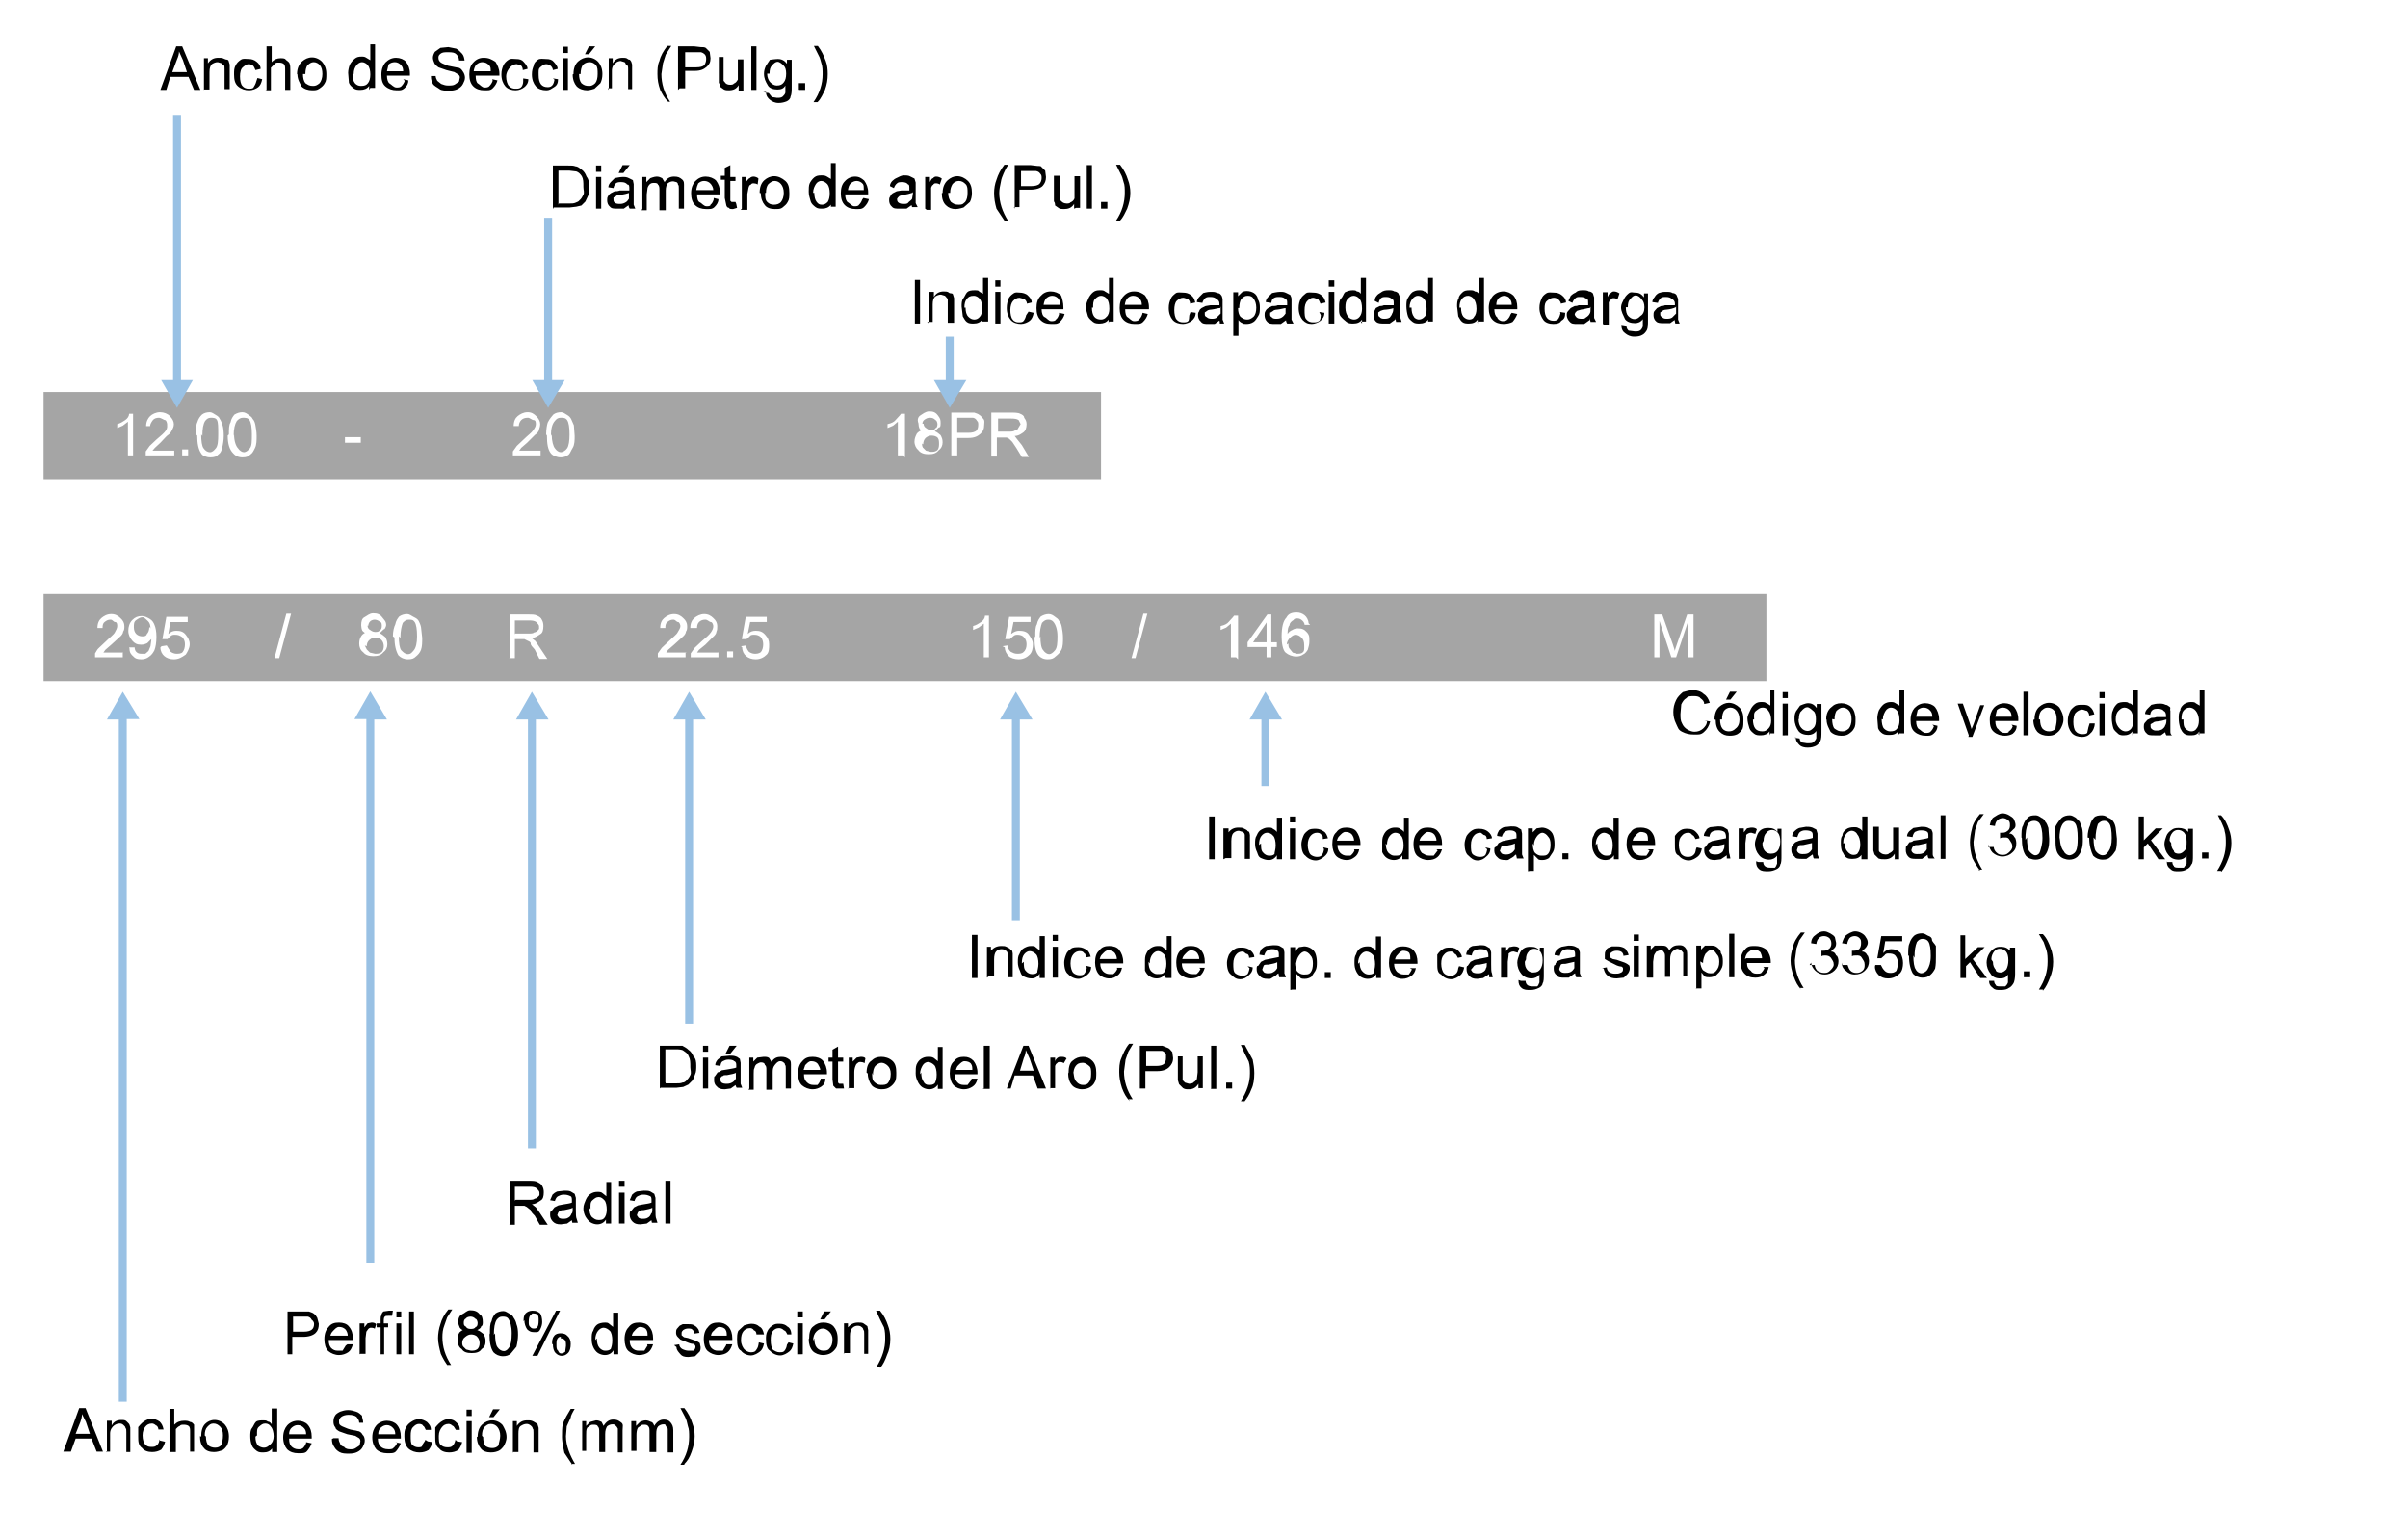
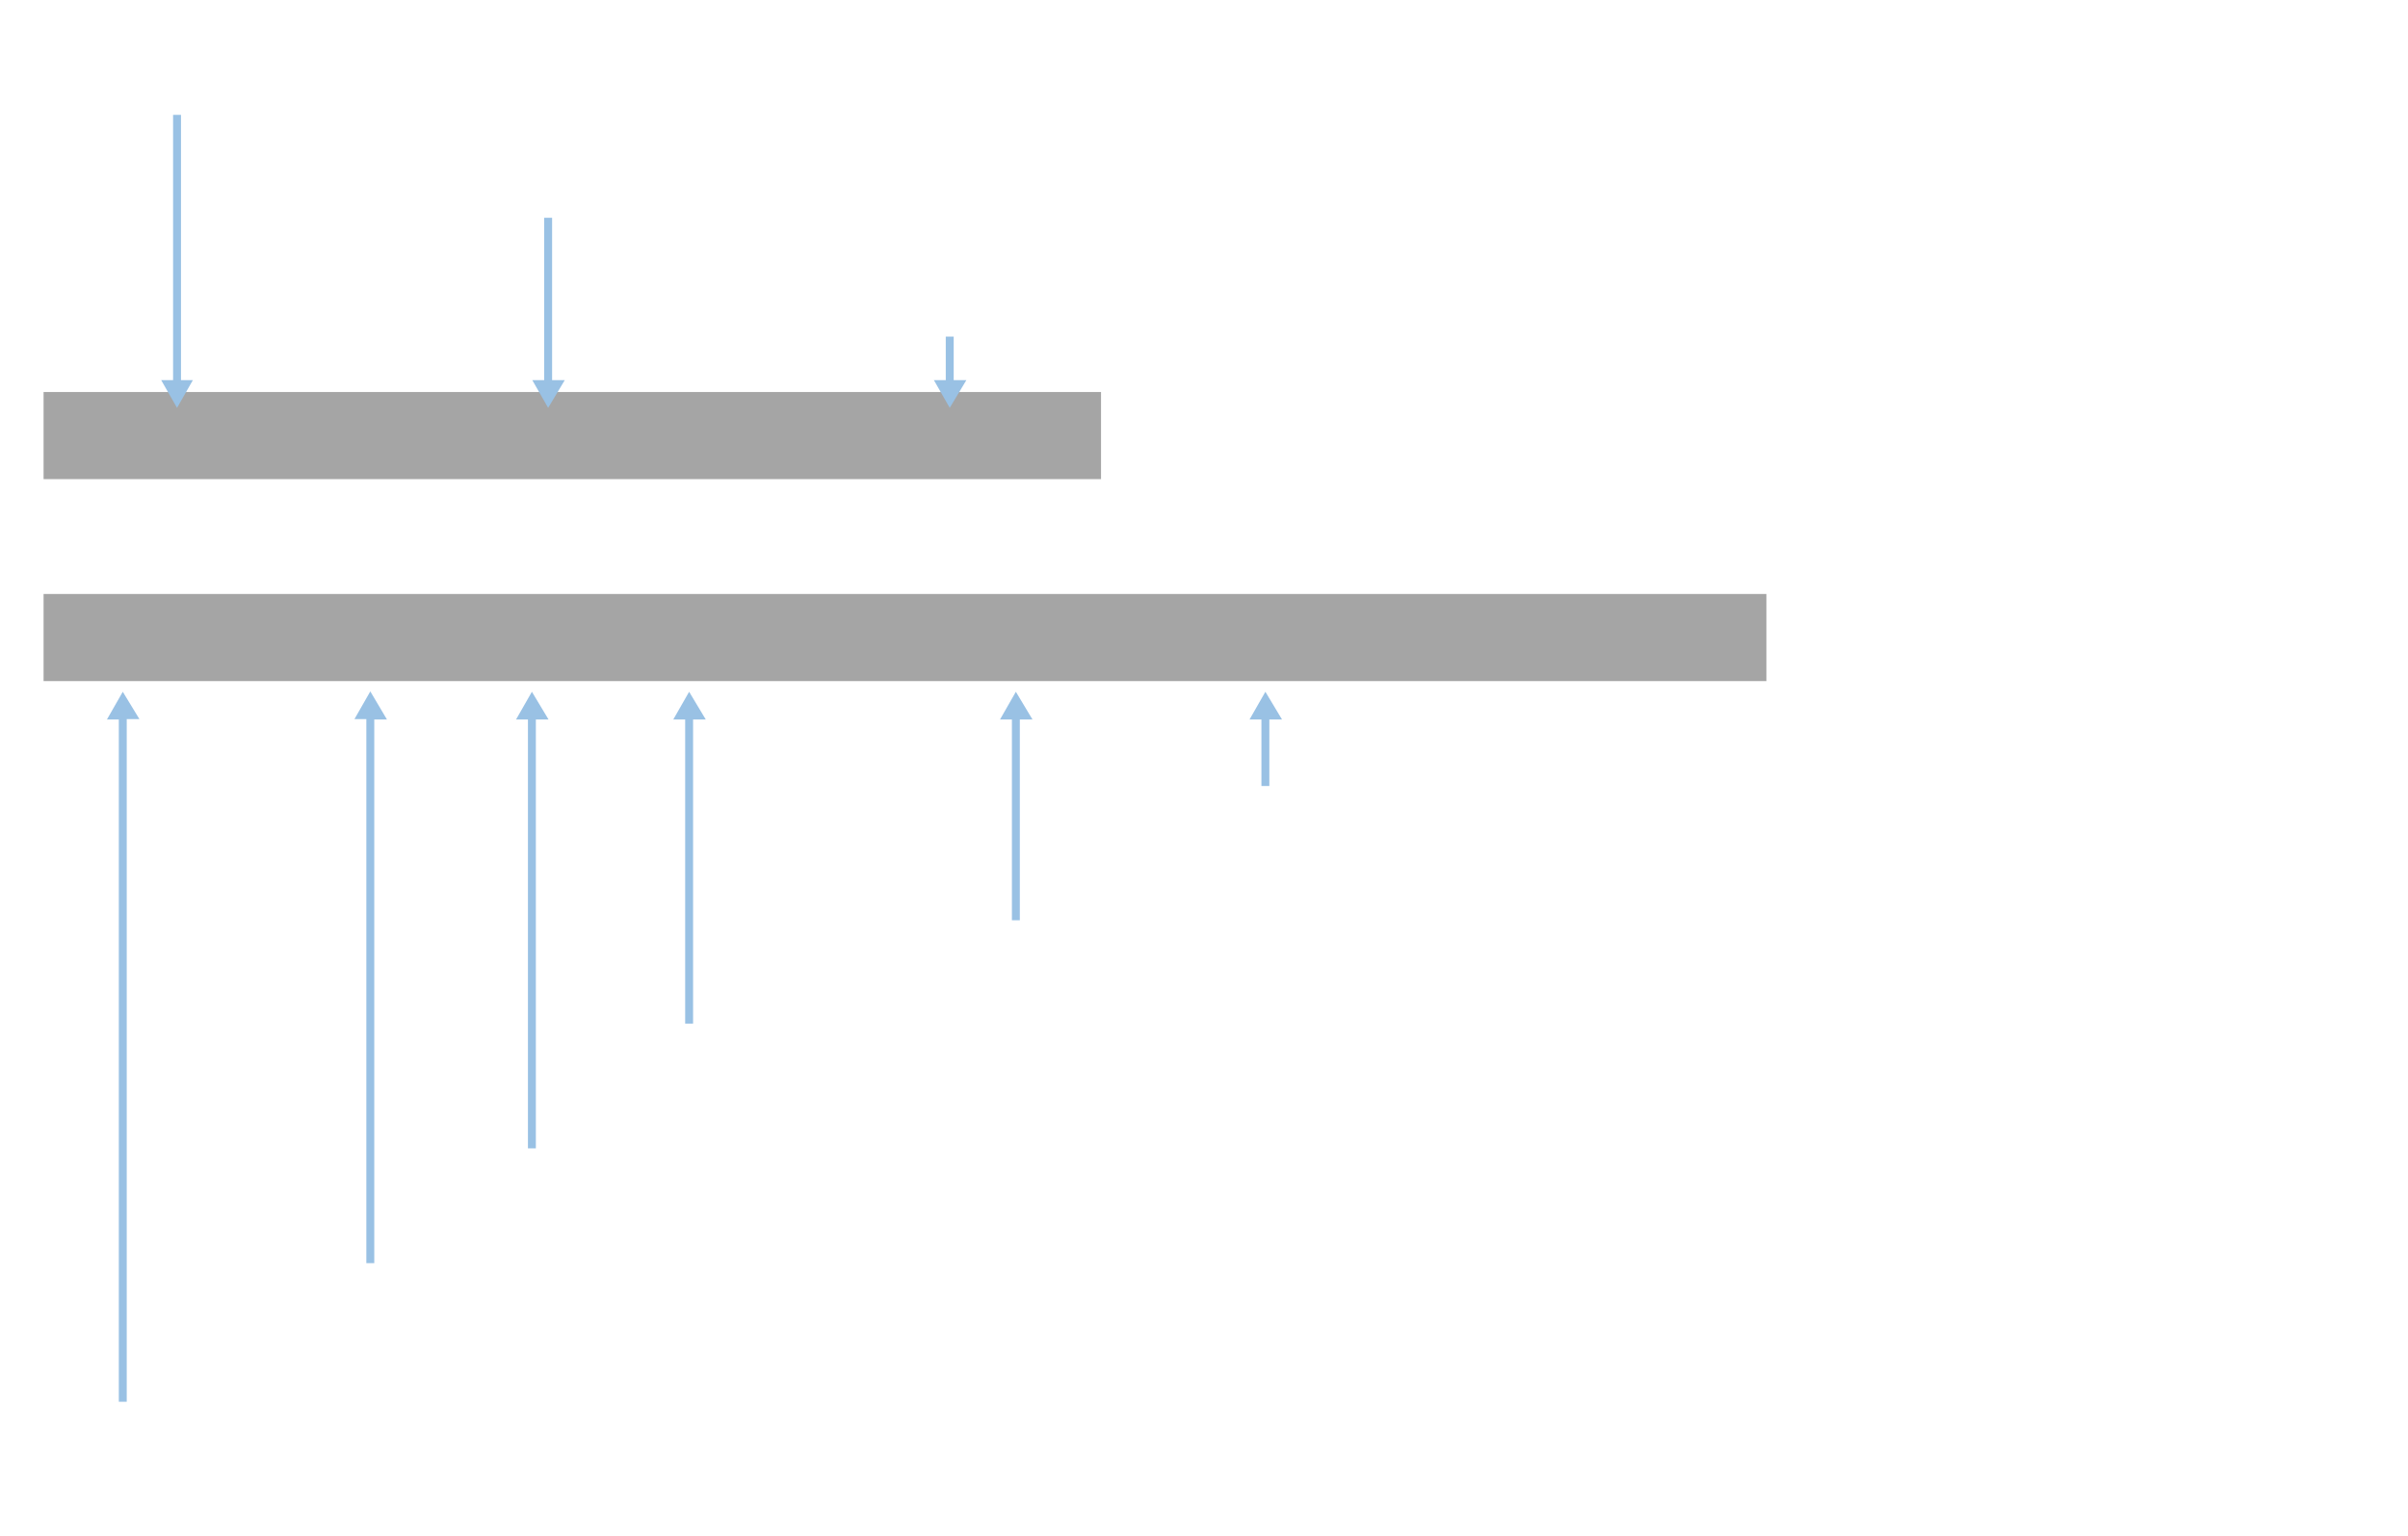
<svg xmlns="http://www.w3.org/2000/svg" height="388" viewBox="0 0 608 388" width="608">
-   <path fill="#fff" d="M0 0h608v388H0z" />
  <path fill="#A5A5A5" d="M11 99h267v22H11zm0 51h435v22H11z" />
  <path fill="#99C1E4" d="M31 174.7l-4 7h3V354h2V181.6h3.2m58.3-7l-4 7h3V319h2V181.7h3.2m36.6-7l-4 7h3V290h2V181.7h3.2m35.5-7l-4 7h3v76.8h2v-76.8h3.2m78.3-7l-4 7h3v50.7h2v-50.7h3.2M44.7 103l-4-7h3V29h2v67h3m89.7 7l-4-7h3V55h2v41h3.2m97.2 7l-4-7h3V85h2v11h3.2m75.5 78.7l-4 7h3v16.8h2v-16.8h3.2" />
-   <path d="M40.5 22.7l4-11H46l4.6 11H49l-1.4-3.3H43l-1 3.3h-1.5zm3-4.5h3.7l-1-3-1-2.2c0 .7-.2 1.3-.5 2l-1.2 3.2zm8 4.5v-8h1V16c.7-1 1.5-1.4 2.6-1.4.8 0 1 0 1.6.3s.7 0 1 .4l.3 1v6.2h-1.3v-5c0-.5 0-1-.2-1S56 16 56 16l-1-.3c-.6 0-1 .2-1.5.5-.4.4-.6 1-.6 2v4.4h-1.5zm13.5-3l1.2.3c-.2 1-.5 1.6-1 2s-1.4.8-2.3.8c-1 0-2-.3-2.8-1s-1-1.7-1-3c0-1 0-1.6.4-2.3.3-.6.7-1 1.3-1.4s1.2-.2 2-.2c.7 0 1.4.2 2 .7s1 1 1 1.8l-1.3.3c-.2-.5-.4-1-.7-1.2 0 0-.5-.3-1-.3-.6 0-1 .4-1.5.8s-.7 1.3-.7 2.3c0 1 .2 2 .6 2.4.4.5 1 .7 1.6.7.4 0 1 0 1.2-.3s.6-1 .7-1.5zm2.3 3v-11h1.3v4c.6-.7 1.4-1 2.3-1 .3 0 1 0 1.2.3s.8.5 1 1 .2 1 .2 1.7v5H72v-5c0-.7 0-1.2-.3-1.5s-.8-.4-1.3-.4c-.4 0-.8 0-1 .3l-1 1v5.7H67zm7.7-4c0-1.4.5-2.5 1.3-3.2.7-.6 1.5-1 2.5-1s2 .5 2.6 1.2 1 1.7 1 3c0 1 0 1.7-.4 2.3-.3.6-.8 1-1.4 1.4s-1 .4-1.8.4c-1 0-2-.3-2.7-1-.3-.7-1-1.7-1-3zm1.5 0c0 1 .2 1.8.6 2.3.8.5 1 .7 2 .7.6 0 1-.2 1.6-.7.4-.5.7-1.3.7-2.3 0-1-.2-1.7-.6-2.2s-1-.8-1.6-.8c-.6 0-1 .3-1.6.8-.3.5-.5 1.2-.5 2.2zm16.7 4v-1c-.5.7-1.3 1-2.2 1-.6 0-1.2 0-1.7-.4s-1-.8-1.2-1.4l-.2-2.5c0-.7.2-1.5.4-2s.8-1.2 1.3-1.6 1-.5 1.7-.5c.4 0 .8 0 1.2.3l1 .6v-4h1.2v11h-1.2zm-4.2-4c0 1 .2 1.8.6 2.3s1 .7 1.5.7c1 0 1.4-.2 1.8-.7.4-.5.6-1.2.6-2.2 0-1-.2-1.8-.6-2.3-.4-.5-1-.8-1.5-.8s-1 .3-1.4.8-.7 1.2-.7 2.2zm12.8 1.3l1.3.3c0 .8-.3 1.4-1 2s-1.2.5-2 .5c-1 0-2-.3-2.8-1s-1-1.7-1-3 .4-2.3 1-3c.8-.8 1.7-1.2 2.7-1.2s2 .4 2.5 1c.6.8 1 1.8 1 3v.5h-5.8c0 1 .3 1.8.7 2s1 1 1.7 1c.5 0 1 0 1.3-.4.3-.3.6-.7.8-1.3zm-4.4-2h4.4c0-.7-.2-1.2-.5-1.5-.4-.5-1-.8-1.6-.8-.6 0-1.2.2-1.6.6l-.4 1.7zm11.2 1.2h1.4c0 .4.2.8.4 1.2l1 .8c.6.2 1 .4 1.7.4s1.4 0 1.8-.3l1-.7.2-1c0-.2 0-.5-.4-.8l-1-.6-2-.5-2-.7c-.4-.3-.8-.6-1-1s-.4-1-.4-1.4c0-.5.2-1 .5-1.5l1.4-1 2-.2 2 .4c.7.4 1 .8 1.5 1.3.4.5.5 1 .6 1.7h-1.4c0-.7-.3-1.2-.7-1.6s-1-.5-2-.5-1.5 0-2 .4-.5.7-.5 1c0 .5.2.8.4 1 .2.3 1 .6 2 1l2.5.5c.6 0 1 .5 1.3 1 .3.4.5 1 .5 1.5 0 .6-.2 1-.5 1.6-.3.6-.8 1-1.4 1.3s-1.3.4-2 .4c-1 0-2 0-2.5-.4s-1.3-.7-1.7-1.3c-.3-.6-.5-1-.5-2zm15.7.8l1.3.3c-.2.8-.6 1.4-1.2 2s-1.3.5-2.2.5c-1 0-2-.3-2.7-1s-1-1.7-1-3 .3-2.3 1-3c.7-.8 1.6-1.2 2.6-1.2 1.4 0 2 .4 3 1 .5.8 1 1.8 1 3v.5h-6c0 1 .2 1.8.6 2s1 1 1.6 1c.5 0 1 0 1.3-.4.3-.3.6-.7.8-1.3zm-4.4-2h4c0-.7 0-1.2-.4-1.5-.4-.5-1-.8-1.7-.8-.6 0-1 .2-1.5.6-.4.4-.6 1-.7 1.7zm12.2 1.8l1.3.2c0 1-.5 1.6-1 2s-1.3.8-2.2.8c-1 0-2-.3-2.6-1s-1-1.7-1-3c0-1 .2-1.6.5-2.3.3-.6.7-1 1.3-1.4s1.2-.2 1.8-.2c1 0 1.6.2 2 .7s1 1 1 1.8l-1.2.3c0-.5-.2-1-.5-1.2l-1-.3c-.8 0-1.3.4-1.7.8s-1 1.3-1 2.3c0 1 .3 2 .7 2.4.4.5 1 .7 1.6.7.6 0 1 0 1.4-.3s.6-1 .6-1.5zm7.5 0l1.3.2c0 1-.3 1.6-1 2s-1 .8-2 .8-2-.3-2.6-1-1-1.7-1-3c0-1 .2-1.6.5-2.3 0-.6.5-1 1-1.4s1.4-.2 2-.2c1 0 1.6.2 2 .7s1 1 1 1.8l-1.2.3c0-.5-.4-1-.7-1.2 0 0-.5-.3-1-.3-.6 0-1 .4-1.5.8S136 18 136 19c0 1 .2 1.8.6 2.3.4.5 1 .7 1.6.7.4 0 .8 0 1.2-.4s.5-1 .6-1.5zm2.5-6.4v-1.6h1.3v1.6h-1.3zm0 9.3v-8h1.3v8h-1.3zm2.7-4c0-1.4.4-2.5 1.2-3.2.7-.6 1.5-1 2.5-1s2 .5 2.6 1.2 1 1.7 1 3c0 1-.2 1.7-.5 2.3l-1.5 1.4s-1.2.4-1.8.4c-1 0-2-.3-2.7-1-.6-.7-1-1.7-1-3zm1.4 0c0 1 .2 1.8.6 2.3.6.5 1 .7 2 .7.5 0 1-.2 1.5-.7.4-.5.6-1.3.6-2.3 0-1 0-1.7-.4-2.2s-1-.8-1.6-.8c-.8 0-1.4.3-1.8.8-.3.5-.5 1.2-.5 2.2zm1.5-5l1-2h1.6l-1.6 2h-1zm6 9v-8h1V16c.6-1 1.4-1.4 2.5-1.4.5 0 1 0 1.3.3s.5 0 .7.4c.2.2.3.6.4 1v6.2h-1v-5c0-.5 0-1-.3-1s-.3-.6-.6-.8l-1-.3c-.3 0-1 .2-1.2.5-.6.4-1 1-1 2v4.4h-1zm15 3c-1-1-1.5-2-2-3-.5-1.4-.7-2.6-.7-4 0-1 0-2.3.5-3.3.3-1.3 1-2.5 2-3.8h1l-1.4 2.2-.7 2.2-.4 2.7c0 2.4.7 4.8 2.2 7h-1zm2.5-3v-11h4l1.7.2c.5 0 1 0 1.3.2l1 1 .2 1.6c0 1-.3 1.6-1 2.2s-1.5 1-3 1H173v4.4h-1.4zM173 17h2.8c1 0 1.6-.2 2-.5.3-.4.5-1 .5-1.5s0-.8-.3-1.2c-.3-.3-.6-.5-1-.6h-4V17zm13.5 5.7v-1.2c-.6 1-1.4 1.3-2.5 1.3-.4 0-.8 0-1.2-.2l-1-.7c0-.6-.3-1-.3-1v-6.5h1.2v6l.6.7c.3.2.6.3 1 .3s.8 0 1-.3c.5-.2.7-.5 1-1V15h1.4v8h-1.2zm3.2 0v-11h1.3v11h-1.3zm3 .6l1.4.2.8 1 1.3.2c.6 0 1 0 1.4-.3.3-.3.6-.6.7-1v-1.8c-.4.7-1 1-2 1s-2-.3-2.4-1c-.6-1-1-1.8-1-3 0-.7.2-1.4.5-2l1-1.5s1.4-.2 2-.2c1 0 1.7.4 2.3 1.2v-1h1.2v6.7c0 1.2 0 2-.3 2.6 0 .5-.5 1-1 1.2s-1.2.4-2 .4c-1 0-1.7-.4-2.2-.8s-1-1-1-2zm1-4.7c0 1 .4 1.8.8 2.2s1 .8 1.6.8c1 0 1.4-.3 1.8-.8s.6-1.2.6-2.2c0-1-.2-1.6-.6-2s-1-1-1.6-1c-.4 0-1 .4-1.4 1-.4.3-.6 1-.6 2zm8 4V21h1.6v1.7h-1.5zm4.7 3.2h-1c1.6-2.3 2.3-4.7 2.3-7 0-1 0-2-.3-2.8-.2-.8-.4-1.5-.7-2l-1.2-2.4h1c1 1.3 1.5 2.5 2 3.8.4 1 .5 2.2.5 3.3 0 1.4-.2 2.6-.7 4-.5 1-1 2.2-1.8 3zm-66.8 27v-11h3.7c1 0 1.5 0 2 .2.5 0 1 .4 1.5.8.6.4 1 1 1.3 1.8.6.8.7 1.6.7 2.6 0 .8 0 1.5-.3 2.2l-.7 1.5-1 1-1.3.3-1.7.2h-4zm1.5-1.4h2.5c.7 0 1.3 0 1.7-.2.5-.2.8-.3 1-.6.4-.3.7-.8 1-1.4s0-1.2 0-2c0-1.2 0-2-.4-2.7-.4-.6-.8-1-1.4-1.2l-1.7-.2H141v8.6zm9.4-8v-1.6h1.3v1.6h-1.3zm0 9.3v-8h1.3v8h-1.3zm8.4-1l-1.4 1H156c-1 0-1.6 0-2-.5-.5-.4-.7-1-.7-1.6 0-.4 0-.7.2-1 .2-.4.4-.6.7-.8l1-.5c.4 0 .8 0 1.3-.2h2.4v-.5c0-.5 0-1-.5-1-.3-.4-.8-.6-1.5-.6-.6 0-1 0-1.4.3-.3.3-.5.7-.6 1.2l-1.3-.2c0-.5.3-1 .6-1.3l1-1s1.3-.3 2-.3 1 0 1.6.3l1 .5.2 1v5.2l.4 1H159c-.2-.3-.3-.6-.3-1zm0-3c-.6.2-1.3.4-2.3.5-.5 0-1 .2-1 .3l-.7.4v.3c0 .4 0 .7.3 1 .3.2.7.3 1 .3.7 0 1 0 1.6-.3s.7-.6 1-1v-1.8zm-2.7-5l1-2h1.8l-1.6 2h-1zm6 9v-8h1V46l1-1s1-.4 1.6-.4c.6 0 1 .2 1.4.4l.6 1c.6-1 1.4-1.4 2.4-1.4s1.4.2 2 .7.5 1 .5 2v5.4h-1.3v-5c0-.5 0-1-.2-1 0-.4-.2-.6-.4-.7l-.8-.2c-.6 0-1 .2-1.4.5-.3.4-.5 1-.5 1.8v5h-1.6v-5c0-.7 0-1.2-.4-1.5 0-.3-.4-.4-1-.4-.3 0-.6 0-1 .3-.3.3-.5.6-.6 1l-.2 1.6v4H162zm18-2.7l1.2.3c0 .8-.4 1.4-1 2s-1.3.5-2.2.5c-1 0-2-.3-2.7-1s-1-1.7-1-3 .4-2.3 1-3c.8-.8 1.6-1.2 2.7-1.2 1 0 2 .4 2.6 1 .6.8 1 1.8 1 3v.5h-5.8c0 1 .2 1.8.7 2s1 1 1.7 1c.4 0 1 0 1-.4.4-.3.6-.7.8-1.3zm-4.5-2h4.4c0-.7-.4-1.2-.6-1.5-.4-.5-1-.8-1.7-.8-.6 0-1 .2-1.5.6-.2.4-.4 1-.5 1.7zm10.2 3.5l.2 1-1 .3c-.5 0-1 0-1-.3-.4 0-.6-.3-.7-.6L183 50v-4.6h-1v-1h1v-2l1.4-.7v3h1.3v1h-1.3v5l.3.3h1zm1.4 1.2v-8h1V46c.5-.6.8-1 1-1 .3-.3.6-.4 1-.4.3 0 1 .2 1.2.5l-.2 1.5c-.3-.2-.7-.3-1-.3-.3 0-.5 0-.8.4-.3 0-.4.4-.5.7l-.3 1.6v4H187zm4.5-4c0-1.4.4-2.5 1.2-3.2.7-.6 1.5-1 2.5-1s2 .5 2.8 1.2 1 1.7 1 3c0 1 0 1.7-.4 2.3-.3.6-.8 1-1.3 1.4s-1 .4-2 .4-2-.3-2.5-1c-.6-.7-1-1.7-1-3zm1.4 0c0 1 0 1.8.5 2.3.5.5 1 .7 1.7.7s1.4-.2 1.8-.7c.4-.5.7-1.3.7-2.3 0-1-.3-1.7-.7-2.2s-1-.8-1.6-.8c-.6 0-1 .3-1.6.8-.4.5-.6 1.2-.6 2.2zm16.6 4v-1c-.5.7-1.3 1-2.2 1-.6 0-1.2 0-1.7-.4s-1-.8-1.2-1.4c-.3-1-.5-1.7-.5-2.5 0-.7 0-1.5.2-2s.7-1.2 1.2-1.6 1-.5 1.7-.5 1 0 1.5.3l1 .6v-4h1.2v11h-1.2zm-4.2-4c0 1 .2 1.8.6 2.3s.7.7 1.3.7c.6 0 1-.2 1.5-.7.3-.5.5-1.2.5-2.2 0-1-.2-1.8-.6-2.3-.5-.5-1-.8-1.6-.8-.4 0-1 .3-1.3.8s-.7 1.2-.7 2.2zM218 50l1.4.3c-.2.8-.6 1.4-1.2 2s-1.3.5-2.2.5c-1 0-2-.3-2.7-1s-1-1.7-1-3 .3-2.3 1-3c.7-.8 1.6-1.2 2.6-1.2s1.6.4 2.3 1c.6.8 1 1.8 1 3v.5h-5.8c0 1 .3 1.8.7 2s1 1 1.6 1c.4 0 1 0 1.2-.4.3-.3.6-.7.8-1.3zm-4.3-2h4.4c0-.7 0-1.2-.2-1.5-.4-.5-1-.8-1.6-.8-.5 0-1 .2-1.5.6-.4.4-.6 1-.7 1.7zm16.6 3.7l-1.4 1h-1.7c-1 0-1.6 0-2-.5-.5-.4-.7-1-.7-1.6 0-.4 0-.7.3-1 0-.4.4-.6.6-.8l1-.5 1.2-.2h2v-.5c0-.5 0-1-.3-1-.3-.4-.8-.6-1.5-.6-.6 0-1 0-1.3.3-.4.3-.6.7-.8 1.2l-1-.5c0-.5.3-1 .6-1.3s.7-.6 1.2-.8 1-.6 1.7-.6 1.2 0 1.7.3l1 .5.3 1v5.2l.5 1h-1.4l-.3-1zm0-3c-.6.2-1.3.4-2.2.5l-1 .3-.4.4-.2.3c0 .4 0 .7.4 1 .3.2.7.3 1.2.3s1 0 1.2-.3.8-.6 1-1l.2-1.3v-.4zm3.3 4v-8h1.2V46c.3-.6.5-1 .8-1 .2-.3.5-.4.8-.4.5 0 1 .2 1.4.5l-.5 1.5c-.3-.2-.6-.3-1-.3-.2 0-.5 0-.7.4-.2 0-.4.4-.5.7V53H234zm4.4-4c0-1.4.5-2.5 1.3-3.2.7-.6 1.5-1 2.4-1 1 0 2 .5 2.7 1.2s1 1.7 1 3c0 1-.2 1.7-.5 2.3l-1.6 1.4s-1.2.4-2 .4c-1 0-1.8-.3-2.5-1s-1-1.7-1-3zm1.4 0c0 1 .3 1.8.7 2.3.7.5 1 .7 2 .7s1-.2 1.6-.7c.4-.5.6-1.3.6-2.3 0-1 0-1.7-.5-2.2s-1-.8-1.7-.8c-.6 0-1.2.3-1.6.8-.3.5-.6 1.2-.6 2.2zm14.2 7l-2-3c-.4-1.4-.6-2.6-.6-4 0-1 .2-2.3.6-3.3.4-1.3 1-2.5 2-3.8h1c-.7 1-1 1.8-1.2 2.2-.3.7-.6 1.4-.7 2.2-.2 1-.4 1.8-.4 2.7 0 2.4.8 4.8 2.2 7h-1zm2.6-3v-11h4l1.7.2c.2 0 1 0 1 .2l1 1 .2 1.6c0 1-.3 1.6-.8 2.2s-1.7 1-3.2 1h-2.7v4.4H256zm1.5-5.7h2.7c1 0 1.6-.2 2-.5.4-.4.6-1 .6-1.5s0-.8-.4-1.2c-.2-.3-.5-.5-1-.6h-3.8V47zm13.5 5.7v-1.2c-.6 1-1.5 1.3-2.5 1.3-.5 0-1 0-1.3-.2l-1-.7c0-.6-.2-1-.3-1v-6.5h1.6v6c0 .2.3.5.6.7.3.2.7.3 1 .3s.8 0 1-.3c.5-.2.8-.5 1-1v-5.6h1.4v8h-1zm3.2 0v-11h1.3v11h-1.3zm3.6 0V51h1.6v1.7H278zm4.8 3h-1c1.5-2.2 2.2-4.6 2.2-7 0-1 0-2-.3-2.7-.2-.8-.4-1.5-.7-2l-1.2-2.4h1c1 1.3 1.6 2.5 2 3.8.4 1 .6 2.2.6 3.3 0 1.4-.3 2.6-.8 4-.5 1-1 2.2-1.8 3zm-51.8 26v-11h1.3v11H231zm3.6 0v-8h1.2V75c.6-1 1.4-1.4 2.5-1.4.4 0 1 0 1.3.3s.7 0 1 .4l.3 1v6.2h-1.6v-6l-.7-.8-1-.3c-.6 0-1 .2-1.5.5-.4.4-.6 1-.6 2v4.4h-1.4zm13.4 0v-1c-.5.7-1.2 1-2.2 1-.6 0-1.2 0-1.7-.4s-.6-.8-1-1.4l-.3-2.5c0-.7 0-1.5.4-2s.6-1.2 1-1.6 1-.5 2-.5c.3 0 1 0 1 .3l1 .6v-4h1.3v11H248zm-4.2-4c0 1 .2 1.8.7 2.3s1 .7 1.5.7 1-.2 1.4-.7c.4-.4.6-1.2.6-2 0-1.2-.2-2-.6-2.5-.4-.5-1-.8-1.5-.8-1 0-1.4.3-1.8.8s-.6 1.2-.6 2.2zm7.5-5.3v-1.6h1.3v1.6h-1.3zm0 9.3v-8h1.3v8h-1.3zm8.4-3l1.3.3c-.2 1-.5 1.6-1 2s-1.4.8-2.2.8c-1 0-2-.3-2.6-1s-1-1.7-1-3c0-1 .2-1.6.4-2.3.3-.6.7-1 1.3-1.4s1-.2 1.6-.2 1.5.2 2 .7 1 1 1 1.8l-1.2.3c0-.5-.4-1-.7-1.2l-1.2-.3c-.7 0-1.2.4-1.6.8s-.7 1.3-.7 2.3c0 1 .2 2 .6 2.4.3.5 1 .7 1.4.7.6 0 1 0 1.3-.3s.6-1 .7-1.5zm7.7.3l1.4.3c-.2.8-.6 1.4-1.2 2s-1.3.5-2.2.5c-1.2 0-2-.3-2.7-1s-1-1.7-1-3 .3-2.3 1-3c.7-.8 1.5-1.2 2.6-1.2 1 0 2 .4 2.6 1 .3.8.6 1.8.6 3v.5H263c0 1 .3 1.8.8 2s1 1 1.6 1c.5 0 1 0 1.2-.4.4-.3.6-.7.8-1.3zm-4.3-2h4.6c0-.7-.2-1.2-.4-1.5-.4-.5-1-.8-1.6-.8-.6 0-1 .2-1.5.6-.4.4-.6 1-.7 1.7zm16.8 4.7v-1c-.5.7-1.3 1-2.2 1-.6 0-1.2 0-1.7-.4s-1-.8-1.3-1.4c-.3-1-.5-1.7-.5-2.5 0-.7.4-1.5.6-2s.7-1.2 1.2-1.6 1-.5 1.7-.5c.5 0 1 0 1.3.3l1 .6v-4h1.2v11H280zm-4.2-4c0 1 .2 1.8.6 2.3s1 .7 1.7.7c.5 0 1-.2 1.4-.7.5-.4.7-1.2.7-2 0-1.2-.2-2-.6-2.5-.3-.5-1-.8-1.5-.8s-1 .3-1.5.8-.5 1.2-.5 2.2zm12.8 1.3l1.3.3c-.2.8-.6 1.4-1.2 2s-1.3.5-2.2.5c-1 0-2-.3-2.7-1s-1-1.7-1-3 .3-2.3 1-3c.7-.8 1.6-1.2 2.6-1.2 1.3 0 2 .4 2.8 1 .6.8 1 1.8 1 3v.5h-6c0 1 .2 1.8.6 2s1 1 1.6 1c.5 0 1 0 1.3-.4.3-.3.6-.7.8-1.3zm-4.4-2h4.2c0-.7-.2-1.2-.5-1.5-.4-.5-1-.8-1.7-.8-.5 0-1 .2-1.4.6-.4.4-.6 1-.7 1.7zm16.5 1.8l1.3.2c0 1-.5 1.6-1 2s-1.4.8-2.2.8c-1 0-2-.3-2.6-1s-1-1.7-1-3c0-1 .2-1.6.5-2.3.2-.6.7-1 1.2-1.4s1.2-.2 2-.2c.7 0 1.4.2 2 .7s.8 1 1 1.8l-1.3.3c0-.5-.3-1-.6-1.2-.3 0-.7-.3-1.2-.3-.6 0-1.2.4-1.6.8s-.6 1.3-.6 2.3c0 1 .2 2 .6 2.4.4.5 1 .7 1.6.7.5 0 1 0 1.3-.3s.2-1 .3-1.5zm7.5 2l-1.4 1H305c-.7 0-1.4 0-1.8-.6-.5-.4-.7-1-.7-1.6 0-.4 0-.7.3-1 0-.4.4-.6.6-.8l1-.5 1.2-.2h2.3v-.5c0-.5-.4-1-.7-1-.3-.4-.8-.6-1.5-.6s-1 0-1.4.3c-.3.3-.6.7-.7 1.2l-1.4-.2c0-.5.3-1 .6-1.3l1-1s1-.3 1.8-.3 1.3 0 1.7.3c.5 0 .8.2 1 .5.2.2.3.5.4 1v5.2l.4 1H308c0-.3 0-.6-.2-1zm0-3c-.6 0-1.3.3-2.3.4-.5 0-1 .2-1 .3l-.6.4v.4c0 .3 0 .6.5.8.3.3.7.4 1.2.4s1 0 1.3-.3l1-1v-1.8zm3.3 7v-11h1.2v1l1-1c.3-.2.7-.3 1.2-.3.7 0 1.3.2 1.8.5s1 1 1 1.6c.4.6.5 1.3.5 2 0 1 0 1.6-.4 2.2s-.7 1.2-1.2 1.5c-.6.4-1.2.5-1.8.5-.4 0-.8 0-1-.2-.5-.2-.8-.5-1-.8v4h-1.3zm1.2-7c0 1 .2 1.7.6 2.2.7.5 1 .7 1.7.7.6 0 1-.2 1.6-.7.5-.5.7-1.3.7-2.3 0-1-.3-1.8-.7-2.3-.3-.5-.8-.7-1.4-.7-.8 0-1 .2-1.7.8-.3.5-.5 1.3-.5 2.3zm12.2 3l-1.4 1h-1.5c-.8 0-1.5 0-2-.6-.4-.4-.6-1-.6-1.6 0-.4 0-.7.2-1 .2-.4.4-.6.7-.8l1-.5c.5 0 1 0 1.4-.2h2.4v-.5c0-.5 0-1-.4-1-.3-.4-.8-.6-1.5-.6s-1 0-1.5.3-.5.7-.6 1.2l-1.4-.2c0-.5.3-1 .6-1.3l1-1s1.3-.3 2-.3 1 0 1.6.3l1 .5c0 .2.3.5.3 1v5.2l.5 1H325c-.2-.3-.3-.6-.3-1zm0-3c-.6 0-1.3.3-2.3.4-.5 0-1 .2-1 .3l-.6.4c-.2 0-.2 0-.2.4s0 .6.4.8c.2.3.6.4 1 .4.6 0 1 0 1.5-.3s.7-.6 1-1v-1.8zm8.3 1l1.3.2c0 1-.5 1.6-1 2s-1.4.8-2.2.8c-1 0-1.6-.3-2.3-1-.6-.7-1-1.7-1-3 0-1 .2-1.6.5-2.3.3-.6.8-1 1.3-1.4s1.2-.2 2-.2c.7 0 1.4.2 2 .7s.8 1 1 1.8l-1.3.3c-.2-.5-.4-1-.7-1.2-.3 0-.7-.3-1.2-.3s-1 .4-1.4.8c-.5.5-.7 1.3-.7 2.3 0 1 0 2 .5 2.4.4.5 1 .7 1.6.7.7 0 1 0 1.5-.3s.4-1 .5-1.5zm2.4-6.4v-1.6h1.4v1.6h-1.4zm0 9.3v-8h1.4v8h-1.4zm8.4 0v-1c-.5.7-1.2 1-2.2 1-.6 0-1.2 0-1.7-.4s-1-.8-1.5-1.4-.4-1.7-.4-2.5c0-.7 0-1.5.5-2s.6-1.2 1-1.6c.7-.3 1.2-.5 2-.5.3 0 .8 0 1 .3.5 0 .8.3 1 .6v-4h1.3v11h-1.3zm-4.2-4c0 1 .3 1.8.7 2.3.4.5 1 .7 1.5.7s1-.2 1.4-.7.6-1.2.6-2c0-1.2-.2-2-.6-2.5-.4-.5-1-.8-1.5-.8-.6 0-1 .3-1.5.8s-.6 1.2-.6 2.2zm12.6 3l-1.4 1h-1.5c-.8 0-1.5 0-2-.5-.4-.4-.6-1-.6-1.6 0-.4 0-.7.2-1l.4-.8 1-.5c.2 0 .6 0 1-.2h2.5v-.5c0-.5 0-1-.4-1-.3-.4-.8-.6-1.5-.6-.5 0-1 0-1.3.3-.3.3-.5.7-.6 1.2l-1-.5c0-.5.2-1 .5-1.3.2-.3.6-.6 1-.8.6-.5 1.2-.6 2-.6.6 0 1 0 1.5.3.4 0 .7.2 1 .5 0 .2.3.5.3 1v3c0 1 0 2 .2 2.2l.3 1h-1.4l-.2-1zm0-3c-.6.2-1.3.4-2.3.5-.8 0-1 .2-1.4.3l-.6.4v.4c0 .3 0 .6.4.8.2.3.6.4 1 .4.6 0 1 0 1.5-.3.2-.3.5-.6.6-1 .2-.3.3-.7.3-1.3v-.4zm8.3 4v-1c-.5.7-1.2 1-2.2 1-.6 0-1.2 0-1.7-.4s-1-.8-1.2-1.4-.4-1.7-.4-2.5c0-.7 0-1.5.3-2s.7-1.2 1.2-1.6c.5-.3 1-.5 1.7-.5.5 0 1 0 1.3.3.4 0 .7.3 1 .6v-4h1.2v11h-1.2zm-4.2-4c0 1 .2 1.8.6 2.3.2.5 1 .7 1.2.7.6 0 1-.2 1.5-.7s.5-1.2.5-2c0-1.2-.2-2-.6-2.5-.5-.5-1-.8-1.6-.8-.5 0-1 .3-1.4.8s-.7 1.2-.7 2.2zm16.7 4v-1c-.5.7-1.2 1-2.2 1-.6 0-1.2 0-1.7-.4s-.6-.8-1-1.4l-.3-2.5c0-.7 0-1.5.4-2 0-.7.6-1.2 1-1.6s1-.5 1.8-.5c.5 0 1 0 1.3.3.5 0 .8.3 1 .6v-4h1.3v11H373zm-4.2-4c0 1 .2 1.8.6 2.3.5.5 1 .7 1.5.7s1-.2 1.2-.7c.4-.4.6-1.2.6-2 0-1.2-.3-2-.7-2.5-.3-.5-1-.8-1.4-.8-.7 0-1.2.3-1.6.8s-.6 1.2-.6 2.2zm12.8 1.3l1.4.3c-.3.8-.7 1.4-1.2 2-.6.3-1.4.5-2.3.5-1 0-2-.3-2.7-1s-1-1.7-1-3 .4-2.3 1-3 1.6-1.2 2.7-1.2c1 0 1.8.4 2.5 1 .7.8 1 1.8 1 3v.5h-5.8c0 1 .3 1.8.7 2 .2.7 1 1 1.3 1s1 0 1.3-.4c.3-.3.6-.7.8-1.3zm-4.3-2h4.3c0-.7-.2-1.2-.5-1.5 0-.5-1-.8-1.3-.8-.6 0-1 .2-1.5.6-.4.4-.6 1-.6 1.7zm16.5 1.8l1.3.2c0 1-.2 1.6-1 2-.3.6-1 .8-2 .8s-2-.3-2.5-1-1-1.7-1-3c0-1 .2-1.6.5-2.3.2-.6.6-1 1.2-1.4s1.2-.2 2-.2 1.4.2 2 .7 1 1 1 1.8l-1.3.3c0-.5-.5-1-.8-1.2s-.6-.3-1-.3c-.7 0-1.2.4-1.7.8S390 77 390 78c0 1 .2 1.8.6 2.3.4.5 1 .7 1.6.7.4 0 .8 0 1.2-.4.3-.4.5-1 .6-1.5zm7.5 2l-1.4 1h-1.7c-1 0-1.5 0-2-.6-.4-.4-.7-1-.7-1.6 0-.4 0-.7.3-1l.7-.8 1-.5c.2 0 .6 0 1-.2h2.4v-.5c0-.5 0-1-.2-1-.6-.4-1-.6-1.7-.6s-1 0-1.3.3c-.4.3-.6.7-.8 1.2l-1-.5.6-1.3c.3-.3.7-.6 1.2-.8.5-.5 1-.6 1.8-.6.6 0 1.2 0 1.6.3.4 0 .7.2 1 .5l.3 1v5.2l.5 1h-1.4l-.2-1zm0-3c-.6 0-1.3.3-2.2.4l-1 .3-.4.4-.2.4c0 .3.2.6.4.8.3.3.7.4 1.2.4s1 0 1.2-.3c.5-.3.8-.6 1-1 .2-.3.2-.7.2-1.3v-.4zm3.3 4v-8h1.2V75c.3-.6.5-1 .8-1 .3-.3.5-.4.8-.4.5 0 1 .2 1.4.5l-.5 1.5c-.3-.2-.6-.3-1-.3-.2 0-.5 0-.7.4-.2 0-.4.4-.5.7V82H405zm4.8.5l1.2.2c0 .4.2.7.5 1l1.6.2c.6 0 1 0 1.4-.3.3-.3.5-.6.6-1v-1.8c-.5.7-1.2 1-2 1-1 0-2-.3-2.5-1-.4-1-1-1.8-1-3 0-.7.4-1.4.7-2 .3-.6.6-1 1.2-1.5s1-.2 1.7-.2c1 0 1.6.4 2.2 1.2v-1h1v6.7c0 1.2 0 2-.3 2.6-.3.5-.7 1-1.2 1.2-.5.3-1.2.4-2 .4-1 0-1.7-.4-2.2-.8-.6-.4-1-1-1-2zm1-4.7c0 1 .2 1.8.6 2.2.5.5 1 .8 1.6.8.6 0 1-.3 1.5-.8.7-.4 1-1.2 1-2.2 0-1-.3-1.6-.7-2-.4-.6-1-1-1.5-1s-1 .4-1.4 1c-.4.3-.6 1-.6 2zm12.6 3l-1.4 1H420c-.7 0-1.4 0-1.8-.4-.5-.4-.7-1-.7-1.6 0-.4 0-.7.2-1l.7-.8 1-.5c.2 0 .6 0 1-.2h2.5v-.5c0-.5-.4-1-.7-1-.3-.4-.8-.6-1.5-.6s-1 0-1.4.3c-.3.3-.6.7-.7 1.2l-1.4-.2c0-.5.3-1 .6-1.3.2-.4.5-.7 1-1 .6-.2 1-.3 1.8-.3s1.3 0 1.7.3c.4 0 .8.2 1 .5l.4 1v5.2l.4 1H423l-.2-1zm0-3c-.6.3-1.3.5-2.3.6-.5 0-1 .2-1 .3l-.6.4v.4c0 .3 0 .6.5.8.2.3.6.4 1 .4.7 0 1 0 1.5-.3l1-1v-1.8zm7.3 104.4l1.4.2c-.3 1.2-.8 2-1.6 2.7s-1.4.6-2.5.6c-1.2 0-2-.2-3-.7s-1-1-1.5-2-.7-2-.7-3 .2-2 .7-3c.3-.7 1-1.4 1.7-2 .8-.2 1.6-.5 2.6-.5s2 .3 2.7 1c.7.4 1.2 1.2 1.5 2.2l-1.4.3c0-.6-.3-1-1-1.5-.2-.4-1-.5-1.5-.5-1 0-1.6 0-2 .5-.7.4-1 1-1.3 1.6l-.2 2.4c0 1 0 1.7.4 2.4.3.7.8 1.2 1.3 1.5s1.2.6 1.8.6c1 0 1.6-.3 2.2-.8.5-.5 1-1 1-2zm2.5-.3c0-1.4.4-2.5 1.2-3.2.7-.6 1.5-1 2.4-1 1 0 2 .5 2.7 1.2s1 1.7 1 3c0 1 0 1.7-.2 2.3-.3.6-.7 1-1.3 1.4-.6.3-1.2.4-2 .4-1 0-1.8-.3-2.5-1s-1-1.7-1-3zm1.4 0c0 1 .2 1.8.6 2.3.4.5 1 .7 1.6.7.7 0 1.2-.2 1.7-.7.7-.5 1-1.3 1-2.3 0-1-.3-1.7-.7-2.2-.4-.5-1-.8-1.6-.8-.6 0-1.2.3-1.6.8-.3.5-.5 1.2-.5 2.2zm1.5-5l1-2h1.7l-1.6 2h-1zm11 9v-1c-.5.7-1.3 1-2.2 1-.6 0-1.2 0-1.7-.4s-1-.8-1.2-1.4-.5-1.7-.5-2.5c0-.7.5-1.5.7-2 .3-.7.7-1.2 1.2-1.6s1-.5 1.6-.5c.5 0 1 0 1.3.3.2 0 .5.3 1 .6v-4h1v11H447zm-4.2-4c0 1 .2 1.8.6 2.3s1 .7 1.8.7c.6 0 1-.2 1.5-.7s.7-1.2.7-2c0-1.2-.3-2-.7-2.5-.3-.5-.8-.8-1.4-.8-.8 0-1 .3-1.7.8s-.5 1.2-.5 2.2zm7.5-5.4v-1.5h1.3v1.5H450zm0 9.4v-8h1.3v8H450zm3 .6l1.3.2c0 .4.2.7.5 1l1.3.2c1 0 1.4 0 1.7-.3.3-.3.6-.6.7-1v-1.8c-.5.7-1.2 1-2 1-1 0-2-.3-2.5-1s-1-1.8-1-3c0-.7 0-1.3.4-2l1-1.4s1.3-.6 2-.6c1 0 1.6.4 2.2 1.2v-1h1.2v6.8c0 1.2 0 2-.3 2.6-.3.5-.7 1-1.2 1.2s-1 .4-2 .4c-.8 0-1.6-.2-2-.6s-1-1-1-2zm1-4.7c0 1 .3 1.8.7 2.2.4.5 1 .8 1.6.8.6 0 1-.3 1.5-.8s.6-1.2.6-2.2c0-1-.2-1.7-.6-2s-1-1-1.6-1c-.5 0-1 .4-1.5 1-.4.3-.6 1-.6 2zm7 0c0-1.3.5-2.4 1.3-3 .7-.7 1.5-1 2.5-1s2 .4 2.6 1 1 1.8 1 3c0 1 0 1.8-.4 2.4-.3.6-.8 1-1.4 1.4-.5.3-1 .4-1.8.4-1 0-2-.3-2.7-1-.3-.7-1-1.7-1-3zm1.5 0c0 1 .2 2 .6 2.4.8.5 1 .7 2 .7.6 0 1-.2 1.6-.7.4-.5.7-1.3.7-2.3 0-1-.2-1.7-.6-2.2-.4-.5-1-.8-1.6-.8-.6 0-1 .3-1.6.8-.3.5-.5 1.2-.5 2.2zm16.7 4v-1c-.5.8-1.3 1-2.2 1-.6 0-1.2 0-1.7-.3s-1-.8-1.2-1.4l-.2-2.5c0-.7.2-1.5.4-2 .4-.7.8-1.2 1.3-1.6.5-.3 1-.5 1.7-.5.4 0 .8 0 1.2.3l1 .6v-4h1.2v11h-1.2zm-4.2-4c0 1 .2 2 .6 2.4s1 .7 1.5.7c1 0 1.4-.2 1.8-.7.4-.4.6-1.2.6-2 0-1.2-.2-2-.6-2.5-.4-.5-1-.8-1.6-.8-.4 0-1 .3-1.3.8s-.7 1.2-.7 2.2zm12.8 1.4l1.3.3c0 .8-.3 1.4-1 2s-1.2.5-2 .5c-1 0-2-.3-2.8-1s-1-1.7-1-3 .4-2.3 1-3c.8-.8 1.7-1.2 2.7-1.2s2 .4 2.5 1 1 1.8 1 3v.5h-5.8c0 1 .3 1.8.7 2s1 1 1.7 1c.5 0 1 0 1.3-.4.3-.3.6-.7.8-1.3zm-4.4-2h4.4c0-.7-.2-1.2-.5-1.5-.4-.5-1-.8-1.7-.8-.6 0-1 .2-1.5.6l-.4 1.7zm13.6 4.7l-2.8-8h1.3l1.7 4.8.5 1.6.5-1.2 1.7-4.8h1l-3 8h-1zm10.8-2.7l1.3.3c0 .8-.3 1.4-1 2-.5.3-1.2.5-2 .5-1 0-2-.3-2.8-1s-1-1.7-1-3 .4-2.3 1-3 1.7-1.2 2.7-1.2 2 .4 2.5 1c.6.8 1 1.8 1 3v.5h-5.8c0 1 .3 1.8.7 2 .5.7 1 1 1.7 1 .5 0 1 0 1-.4.5-.3.8-.7 1-1.3zm-4.4-2h4.4c0-.7-.2-1.2-.5-1.5-.4-.5-1-.8-1.7-.8-.6 0-1 .2-1.5.6l-.4 1.7zm7.4 4.7v-11h1.3v11h-1zm2.8-4c0-1.4.4-2.5 1.2-3.2.7-.6 1.5-1 2.5-1s2 .5 2.6 1.2c.4.7 1 1.7 1 3 0 1-.4 1.7-.7 2.3-.3.6-.8 1-1.4 1.4-.5.3-1 .4-1.8.4-1 0-2-.3-2.7-1-.6-.7-1-1.7-1-3zm1.4 0c0 1 .2 1.8.6 2.3.5.5 1 .7 1.7.7.6 0 1.2-.2 1.6-.7 0-.5.3-1.3.3-2.3 0-1-.2-1.7-.6-2.2s-1-.8-1.7-.8-1 .3-1.6.8c-.4.5-.6 1.2-.6 2.2zm12.5 1h1.3c0 1-.5 2-1 2.4-.7.8-1.4 1-2.2 1-1 0-2-.3-2.6-1-.6-.7-1-1.7-1-3 0-1 .2-1.6.5-2.3.2-.6.7-1 1.2-1.4s1.2-.4 2-.4c.7 0 1.4 0 2 .6.5.4.8 1 1 1.8l-1.3.3c0-.5-.3-1-.6-1.2-.4 0-.7-.3-1.2-.3-.6 0-1.2.4-1.6.8s-.6 1.3-.6 2.3c0 1 .2 2 .6 2.4.4.5 1 .7 1.6.7.5 0 1 0 1.3-.3l.3-1.4zm2.5-6.4v-1.5h1.3v1.5H530zm0 9.4v-8h1.3v8H530zm8.3 0v-1c-.5.7-1.2 1-2.2 1-.3 0-1 0-1.4-.4s-1-.8-1.2-1.4-.4-1.7-.4-2.5c0-.7 0-1.5.3-2 .2-.7.6-1.2 1-1.6s1.2-.5 2-.5c.3 0 .8 0 1 .3.5 0 .8.3 1 .6v-4h1.3v11h-1.2zm-4.2-4c0 1 .5 1.8 1 2.3s1 .7 1.5.7 1-.2 1.4-.7.5-1.2.5-2c0-1.2-.2-2-.6-2.5-.5-.5-1-.8-1.6-.8-.6 0-1 .3-1.5.8s-.7 1.2-.7 2.2zm12.8 3l-1.4 1H544c-1 0-1.6 0-2-.5-.5-.4-.7-1-.7-1.6 0-.4 0-.7.2-1l.7-.8 1-.5c.4 0 .8 0 1.3-.2h2.4v-.5c0-.5-.3-1-.5-1-.3-.4-.8-.6-1.5-.6-.6 0-1 0-1.4.3s-.5.7-.6 1.2l-1.3-.2c0-.5.3-1 .6-1.3l1-1c.7-.2 1.3-.3 2-.3.6 0 1 0 1.6.3.3 0 .6.2 1 .5s0 .5.2 1v5.2c0 .3 0 .7.4 1H547c-.2-.3-.3-.6-.3-1zm0-3c-.6.2-1.3.4-2.3.5-.5 0-1 .2-1 .3l-.7.4v.4c0 .3 0 .6.3.8.3.3.7.4 1 .4.7 0 1 0 1.6-.3.4-.3.7-.6.8-1 .2-.3.3-.7.3-1.3v-.4zm8.3 4v-1c-.4.7-1 1-2 1-.7 0-1.3 0-1.8-.4s-.7-.8-1-1.4c-.3-1-.4-1.7-.4-2.5 0-.7 0-1.5.4-2 0-.7.5-1.2 1-1.6.5-.3 1-.5 1.7-.5.4 0 1 0 1.2.3l1 .6v-4h1.2v11H555zm-4-4c0 1 0 1.8.5 2.3s1 .7 1.5.7 1-.2 1.3-.7c.4-.4.6-1.2.6-2 0-1.2-.4-2-.8-2.5s-1-.8-1.5-.8c-.7 0-1.2.3-1.6.8s-.5 1.2-.5 2.2zM305.3 217v-10.8h1.4V217h-1.4zm3.6 0v-7.8h1.3v1c.6-.8 1.4-1.2 2.5-1.2.5 0 1 0 1.3.2s1 .4 1 .7c.4 0 .5.3.6 1v6h-1.3v-6c0-.4-.3-.7-.5-.8l-1-.3c-.5 0-1 .2-1.4.6-.3.3-.5 1-.5 2v4.3h-1.4zm13.5 0v-1c-.5.8-1.2 1.2-2 1.2s-1.3-.2-2-.5-.8-1-1-1.5c-.3-.6-.5-1.3-.5-2 0-1 0-1.6.4-2.2.3-.7.6-1.2 1.2-1.5s1-.5 1.7-.5c.5 0 1 0 1.2.3.4.2.7.4 1 .8v-3.6h1.3V217h-1.3zm-4-4c0 1 0 1.8.5 2.3.4.5 1 .8 1.5.8s1 0 1.4-.4c0-.5.3-1.2.3-2.2 0-1-.2-2-.6-2.4-.5-.6-1-.8-1.6-.8-.5 0-1 .3-1.4.8s-.6 1.2-.6 2.3zm7.3-5.3v-1.5h1.3v1.5h-1zm0 9.3v-7.8h1.3v7.8h-1zm8.4-3l1.3.3c0 1-.5 1.6-1 2-.7.6-1.4 1-2.2 1-1 0-2-.5-2.6-1.2-.6-.4-1-1.4-1-3 0-.5.2-1.3.5-2 .2-.6.7-1 1.2-1.4s1.2-.4 2-.4c.7 0 1.4.3 2 .7.5.3.8 1 1 1.7l-1.3.2c0-.6 0-1-.3-1-.3-.5-.7-.6-1.2-.6-.6 0-1.2.3-1.6.8s-.7 1.2-.7 2.3c0 1 .3 2 .7 2.4.3.3 1 .6 1.5.6s1 0 1.3-.4c.3-.3.5-.8.6-1.5zm7.8.5h1.3c-.2 1-.6 1.6-1.2 2s-1 .7-2 .7-2-.4-2.6-1-1-1.8-1-3c0-1.4.3-2.4 1-3 .7-1 1.6-1.2 2.6-1.2s2 .3 2.5 1 1 1.8 1 3v.4h-5.8c0 1 .3 1.5.7 2 .4.4 1 .7 1.6.7h1c.5-.4.8-.8 1-1.3zm-4.4-2.2h4.4c0-.6-.2-1-.5-1.5-.4-.5-1-.7-1.7-.7-.6 0-1 .5-1.5 1-.4.3-.6 1-.7 1.5zm16.6 4.7v-1c-.5.8-1.2 1.2-2.2 1.2-.6 0-1.2-.2-1.7-.5s-1-1-1.2-1.5v-2c0-1 0-1.6.3-2.2.3-.7.7-1.2 1.2-1.5s1-.5 1.7-.5c.5 0 1 0 1.3.3.4.2.7.4 1 .8v-3.6h1.2V217h-1.2zm-4.2-4c0 1 .2 1.8.6 2.3.5.5 1 .8 1.5.8 1 0 1.4 0 1.8-.4.4-.5.6-1.2.6-2.2 0-1-.2-2-.6-2.4-.4-.6-1-.8-1.5-.8s-1 .3-1.4.8-.7 1.2-.7 2.3zm12.8 1.5h1.4c-.3 1-.7 1.6-1.2 2-.6.5-1.4.7-2.3.7-1 0-2-.4-2.7-1s-1-1.8-1-3c0-1.4.4-2.4 1-3 .7-1 1.6-1.2 2.7-1.2 1 0 2 .3 2.5 1 .7.8 1 1.8 1 3v.4h-5.8c0 1 .3 1.5.7 2 .8.4 1 .7 2 .7h1l1-1.3zm-4.3-2.2h4.3c0-.6-.2-1-.5-1.5-.4-.5-1-.7-1.6-.7-.6 0-1 .5-1.5 1s-.7 1-.7 1.5zM375 214l1.3.3c0 1-.5 1.6-1 2-.6.6-1.3 1-2.2 1-1 0-1.6-.5-2.3-1.2-.6-.4-1-1.4-1-3 0-.5.2-1.3.5-2 .4-.6.8-1 1.4-1.4s1.2-.4 1.8-.4c1 0 1.7.3 2.2.7s1 1 1 1.7l-1.3.2c0-.6-.3-1-.6-1s-.7-.6-1-.6c-.8 0-1.3.3-1.7.8s-.7 1.2-.7 2.3c0 1 0 2 .5 2.4.4.3 1 .6 1.6.6.7 0 1 0 1.5-.4.2-.3.4-.8.5-1.5zm7.5 2c-.4.5-1 .7-1.4 1s-.6.2-1 .2c-1 0-1.6-.2-2-.7-.5-.4-.8-1-.8-1.6 0-.7 0-1 .4-1l.7-1 1-.5 1-.2 2.5-.5v-.4c0-.6 0-1-.3-1.2-.3-.3-.8-.4-1.4-.4-.6 0-1 .2-1.3.4-.3.2-.5.6-.7 1.2l-1.2-.2c0-.6.3-1 .5-1.4.3-.3.7-.6 1.2-.8l1.8-.2c.6 0 1.2 0 1.6.2l1 .6.2 1v5.3l.4 1H383l-.2-1zm0-3c-.5.3-1.3.4-2.2.6-.6 0-1 0-1.2.2l-.2.5-.2.6.4.6c.2.2.6.3 1 .3s1 0 1.4-.3c.4-.2.7-.5 1-1V213zm3.3 7v-10.8h1.2v1l1-1 1.3-.2c.6 0 1.2.2 1.7.5s1 .8 1.2 1.5c.2.6.3 1.3.3 2 0 .8 0 1.5-.4 2.2l-1 1.5c-.5.3-1 .5-1.6.5-.5 0-1 0-1.2-.3l-1-1v4h-1zm1.2-7c0 1 .2 2 .6 2.4.4.4 1 .7 1.5.7 1 0 1.4 0 1.8-.5.4-.5.6-1.2.6-2.3 0-1-.2-1.6-.6-2-.4-.6-1-1-1.5-1-.4 0-1 .4-1.4 1s-.7 1.2-.7 2.2zm7.5 4v-1.5h1.5v1.5h-1.5zm13 0v-1c-.5.8-1.2 1.2-2.2 1.2-.6 0-1.2-.2-1.7-.5s-1-1-1.2-1.5c-.3-.6-.4-1.3-.4-2 0-1 0-1.6.4-2.2.2-.7.6-1.2 1-1.5.7-.4 1.2-.5 2-.5.3 0 .8 0 1 .3.5.2.8.4 1 .8v-3.6h1.3V217h-1.2zm-4.2-4c0 1 .2 1.8.7 2.3.4.5 1 .8 1.5.8s1 0 1.4-.4c0-.5.3-1.2.3-2.2 0-1-.2-2-.6-2.4s-1-.8-1.6-.8c-.5 0-1 .3-1.4.8s-.7 1.2-.7 2.3zm12.7 1.5h1.5c-.2 1-.6 1.6-1.2 2s-1.3.7-2.2.7c-1 0-2-.4-2.4-1-.7-.8-1-1.8-1-3 0-1.4.3-2.4 1-3 .6-1 1.5-1.2 2.6-1.2 1 0 2 .3 2.6 1 .7.8 1 1.8 1 3v.4H412c0 1 .3 1.5.7 2 .5.4 1 .7 1.7.7h1.3s.6-.8.8-1.3zm-4.2-2.2h4.3c0-.6 0-1-.2-1.5s-1-.7-1.6-.7c-.5 0-1 .5-1.4 1-.4.3-.7 1-.7 1.5zm16.6 1.7l1.3.3c-.2 1-.5 1.6-1 2s-1.4 1-2.3 1c-1 0-2-.5-2.5-1.2-1-.4-1-1.4-1-3v-2c.4-.6.8-1 1.4-1.4s1.2-.4 1.8-.4c1 0 1.6.3 2 .7s1 1 1 1.7l-1 .2c-.3-.6-.5-1-.8-1-.3-.5-.7-.6-1-.6-.8 0-1.3.3-1.7.8-.5.5-.7 1.2-.7 2.3 0 1 .3 2 .7 2.4.3.3.8.6 1.4.6.7 0 1 0 1.5-.4s.6-.8.7-1.5zm7.6 2l-1.5 1-1.5.2c-1 0-1.5-.2-2-.7-.4-.4-.7-1-.7-1.6 0-.7 0-1 .3-1l.7-1 1-.5 1-.2 2.5-.5v-.4c0-.6-.2-1-.4-1.2-.4-.3-1-.4-1.5-.4-1 0-1.4.2-1.7.4s-.5.6-.6 1.2l-1.4-.2c0-.6.3-1 .6-1.4 0-.3.5-.6 1-.8l2-.2c.4 0 1 0 1.4.2l1 .6.3 1v3c0 1 0 2 .2 2.3l.2 1H436v-1zm-.2-3c-.5.3-1.2.4-2.2.6-.5 0-1 0-1.2.2-.2 0-.3.3-.5.5l-.5.6.4.6c.3.2.7.3 1.2.3s1 0 1.4-.3c.4-.2.7-.5.8-1 .2-.2.2-.7.2-1.3v-.4zm3.2 4v-7.8h1.3v1l.8-1 1-.2c.6 0 1 0 1.5.4l-.4 1.2-1-.3c-.3 0-.5 0-1 .3s-.2.4-.3.7l-.2 1.6v4H439zm5 .7h1.2c0 .5.2.8.4 1 .3.3.8.4 1.3.4s1 0 1.2 0 .5-.7.6-1v-2c-.5.7-1.3 1-2 1-1 0-2-.4-2.6-1.2-.6-.7-1-1.7-1-2.8 0-.7.3-1.4.5-2 .2-.7.6-1.2 1-1.5.6-.4 1-.5 2-.5s1.6.3 2.2 1v-.8h1v6.7c0 1 0 2-.3 2.3 0 .5-.5 1-1 1.2-.6.3-1.3.5-2 .5-1 0-1.7 0-2.3-.5-.6-.5-.8-1-.8-2zm1-4.8c0 1 .2 1.5.6 2 .4.5 1 .7 1.5.7 1 0 1.4-.3 1.8-.8.4-.6.6-1.3.6-2.3 0-1-.2-1.7-.6-2.2-.4-.5-1-.7-1.5-.7s-1 .2-1.4.7c-.5.5-.7 1.2-.7 2zm12.5 3l-1.4 1h-1c-1 0-1.7 0-2-.6-.6-.4-.8-1-.8-1.6 0-.6 0-1 .4-1 0-.5.4-.8.6-1l1-.4 1-.2c1-.2 2-.3 2.4-.5v-.4c0-.6 0-1-.4-1.2-.3-.2-.8-.3-1.5-.3-.6 0-1 .2-1.3.4s-.5.7-.7 1.3l-1.3-.2c0-.5.3-1 .6-1.3.3-.3.7-.6 1.2-.8l1.7-.3c.6 0 1 0 1.6.2l1 .5.3 1v5.3l.4 1H458c-.2-.2-.2-.5-.3-1zm0-3l-2.2.5c-.6 0-1 0-1.2.2l-.2.5-.2.6s0 .4.4.7c.2.2.6.3 1 .3s1 0 1.4-.2c.4-.2.7-.5 1-1V213zm12.5 4v-1c-.5.7-1.2 1-2.2 1-.6 0-1.2 0-1.7-.4s-.6-1-1-1.5c-.2-.5-.3-1.2-.3-2 0-1 0-1.5.4-2 0-.8.6-1.3 1-1.6s1-.5 2-.5c.3 0 .7 0 1 .2.5.2.8.4 1 .8v-3.7h1.3V217H470zm-4.2-4c0 1 .2 1.7.7 2.2.4.5 1 .8 1.4.8.3 0 1 0 1.2-.5.4-.5.6-1.2.6-2.2 0-1-.3-2-.7-2.4-.3-.7-1-1-1.4-1-.7 0-1.2.4-1.6 1s-.6 1-.6 2.2zm12.6 4v-1.3c-.6 1-1.4 1.4-2.5 1.4-.7 0-1 0-1.6-.2l-1-1-.3-1v-6h1.4v6c0 .3.3.5.6.7s.7.3 1 .3.8 0 1-.3c.5-.2.8-.5 1-.8V209h1.5v8h-1.2zm8.3-1l-1.4 1h-1.5c-.8 0-1.5 0-2-.6-.4-.4-.6-1-.6-1.6 0-.6 0-1 .2-1l.7-1c.6 0 1-.3 1-.4l1.4-.2c1-.2 2-.3 2.4-.5v-.4c0-.6 0-1-.4-1.2-.3-.2-.8-.3-1.5-.3s-1 .2-1.5.4c-.3.3-.5.7-.6 1.3l-1.4-.2c0-.5.3-1 .6-1.3l1-.8 2-.3c.7 0 1 0 1.6.2l1 .5c0 .2.3.5.3 1v5.3c0 .5.4.8.5 1H487c-.2-.2-.3-.5-.3-1zm0-3l-2.3.5c-.5 0-1 0-1 .2-.3 0-.5.3-.6.5l-.2.6s0 .4.4.7c.2.2.6.3 1 .3.7 0 1 0 1.5-.2.4-.2.7-.5 1-1V213zm3.3 4v-11h1.2v11H490zm10 3c-.8-1-1.4-2-2-3.2-.4-1.4-.6-2.7-.6-4 0-1 .2-2.3.5-3.4.2-1.2 1-2.5 2-3.7h1l-1.5 2-.7 2-.4 3c0 2.4.8 4.7 2.2 7h-1zm2-6h1.4c0 .6.4 1.2.8 1.5.3.3.8.5 1.3.5.6 0 1 0 1.6-.5s1-1 1-1.6c0-.8-.3-1-.7-1.7s-.8-.6-1.4-.6c-.3 0-.7 0-1 .2v-1.4h.3c.6 0 1 0 1.5-.4.5-.3.7-.8.7-1.4 0-.7 0-1-.5-1.4-.4-.3-.8-.5-1.3-.5s-1 .2-1.3.5c-.4.3-.6.8-.7 1.5l-1.3-.2c.2-1 .5-1.7 1-2s1.4-1 2.2-1c.6 0 1.2.2 1.7.5s1 .6 1.2 1c.2.5.4 1 .4 1.4 0 .4 0 .8-.6 1.2l-1 1c.5 0 1 .2 1.4 1 .2 0 .4 1 .4 1.4 0 1-.2 1.7-1 2.4-.6.6-1.5 1-2.5 1s-1.8-.4-2.5-1c-.5-.5-.8-1.3-1-2zm8.4-2.4c0-1.3 0-2.4.4-3 .3-1 .7-1.5 1.2-2s1-.6 2-.6c.5 0 1 .3 1.4.6.5.2.8.5 1 1 .4.4.6 1 .8 1.6l.2 2.7c0 1 0 2-.4 3-.2.6-.6 1.2-1 1.6-.7.5-1.3.7-2 .7-1 0-2-.4-2.5-1-.7-1-1-2.5-1-4.5zm1.4 0c0 1.7.2 3 .6 3.5s1 1 1.5 1 1-.3 1.2-1 .6-1.7.6-3.4c0-1.8-.3-3-.7-3.6s-1-.7-1.4-.7c-.7 0-1.2.3-1.6.8-.4 1-.6 2-.6 4zm7 0c0-1.3 0-2.4.3-3 .6-1 1-1.5 1.5-2 .5-.4 1.2-.6 2-.6.5 0 1 .3 1.5.6l1 1 .6 1.6c.2.7.2 1.6.2 2.7 0 1 0 2-.4 3-.2.6-.6 1.2-1 1.6-.6.5-1.3.7-2 .7-1 0-2-.4-2.5-1-1-1-1-2.5-1-4.5zm1.3 0c0 1.7.5 3 1 3.5.3.7 1 1 1.4 1s1.2-.3 1.6-1 .5-1.7.5-3.4c0-1.8-.2-3-.6-3.6s-1-.7-1.8-.7c-.6 0-1 .3-1.4.8-.6 1-.8 2-.8 4zm7 0c0-1.3.3-2.4.6-3 .2-1 .6-1.5 1-2s1.3-.6 2-.6 1.2.3 1.6.6c.6.2 1 .5 1.3 1 .3.4.5 1 .6 1.6l.3 2.7c0 1 0 2-.3 3-.4.6-.8 1.2-1.3 1.6-.5.5-1 .7-2 .7s-1.8-.4-2.4-1c-.5-1-1-2.5-1-4.5zm1.5 0c0 1.7.2 3 .6 3.5s1 1 1.7 1 1-.3 1.5-1 .8-1.7.8-3.4c0-1.8-.2-3-.6-3.6s-.8-.7-1.4-.7c-.6 0-1 .3-1.5.8-.3 1-.6 2-.6 4zM540 217v-10.8h1.3v6l3-3h1.8l-3 3 3.6 4.8H545l-2.7-4-1 1v3H540zm7.2.7h1.3c0 .5.2.8.4 1 0 .3.5.4 1 .4s1 0 1.5 0l.7-1v-2c-.5.7-1.2 1-2 1-1.2 0-2-.4-2.6-1.2-.6-.7-1-1.7-1-2.8 0-.7.3-1.4.5-2s.8-1.2 1.3-1.5c.5-.4 1-.5 1.8-.5 1 0 1.8.3 2.4 1v-.8h1.2v6.7c0 1 0 2-.4 2.3-.2.5-.6 1-1.2 1.2-.4.3-1 .5-2 .5s-1.5 0-2-.5c-.7-.5-1-1-1-2zm1-4.8c0 1 .3 1.5.7 2 0 .5.6.7 1.2.7s1-.3 1.5-.8.5-1.3.5-2.3c0-1-.2-1.7-.6-2.2-.5-.5-1-.7-1.6-.7-.5 0-1 .2-1.4.7s-.7 1.2-.7 2zm7.8 4v-1.6h1.6v1.5H556zm4.8 3h-1c1.5-2.3 2.2-4.6 2.2-7 0-1 0-2-.3-3 0-.5-.4-1.2-.7-2l-1-2h.8c1 1 1.6 2.4 2 3.6.4 1 .6 2.2.6 3.4 0 1.5-.3 2.8-.8 4-.5 1.3-1 2.4-1.8 3.3zm-315.4 27v-10.8h1.4V247h-1.4zm3.8 0v-7.8h1v1c.7-.8 1.5-1.2 2.6-1.2.5 0 1 0 1.3.2s1 .4 1 .7c.4 0 .5.3.6 1v6h-1.3v-6c0-.4-.3-.7-.6-.8-.2-.2-.5-.3-1-.3-.4 0-1 .2-1.3.6-.3.3-.5 1-.5 2v4.3h-1.4zm13.3 0v-1c-.5.8-1.2 1.2-2 1.2s-1.3-.2-2-.5-.8-1-1-1.5c-.3-.6-.5-1.3-.5-2 0-1 0-1.6.4-2.2.3-.7.6-1.2 1.2-1.5s1-.5 1.7-.5c.5 0 1 0 1.2.3l1 .8v-3.6h1.3V247h-1.3zm-4-4c0 1 0 1.8.5 2.3.4.5 1 .8 1.5.8s1 0 1.4-.4c0-.5.3-1.2.3-2.2 0-1-.2-2-.6-2.4s-1-.8-1.6-.8c-.5 0-1 .3-1.4.8s-.6 1.2-.6 2.3zm7.3-5.3v-1.5h1.3v1.5h-1zm0 9.3v-7.8h1.3v7.8h-1zm8.4-3l1.3.3c0 1-.5 1.6-1 2s-1.4 1-2.2 1c-1 0-2-.5-2.6-1.2-.6-.4-1-1.4-1-3 0-.5.2-1.3.5-2 .2-.6.7-1 1.2-1.4s1.2-.4 2-.4c.7 0 1.4.3 2 .7.5.3.8 1 1 1.7l-1.3.2c0-.6 0-1-.3-1-.3-.5-.7-.6-1.2-.6-.6 0-1.2.3-1.6.8s-.7 1.2-.7 2.3c0 1 .3 2 .7 2.4.3.3 1 .6 1.5.6s1 0 1.3-.4.5-.8.6-1.5zm7.8.5h1.3c-.2 1-.6 1.6-1.2 2s-1 .7-2 .7-2-.4-2.6-1-1-1.8-1-3c0-1.4.3-2.4 1-3 .7-1 1.6-1.2 2.6-1.2s2 .3 2.5 1c.6.8 1 1.8 1 3v.4h-5.8c0 1 .3 1.5.7 2 .4.4 1 .7 1.6.7h1c.5-.4.8-.8 1-1.3zm-4.4-2.2h4.4c0-.6-.2-1-.5-1.5-.4-.5-1-.7-1.7-.7-.6 0-1 .5-1.5 1-.4.3-.6 1-.7 1.5zm16.6 4.7v-1c-.5.8-1.2 1.2-2.2 1.2-.6 0-1.2-.2-1.7-.5s-1-1-1.2-1.5v-2c0-1 0-1.6.3-2.2.3-.7.7-1.2 1.2-1.5s1-.5 1.7-.5c.5 0 1 0 1.3.3l1 .8v-3.6h1.2V247h-1.2zm-4.2-4c0 1 .2 1.8.6 2.3.5.5 1 .8 1.5.8 1 0 1.4 0 1.8-.4.4-.5.6-1.2.6-2.2 0-1-.2-2-.6-2.4s-1-.8-1.5-.8-1 .3-1.4.8-.7 1.2-.7 2.3zm12.8 1.5h1.4c-.3 1-.7 1.6-1.2 2s-1.4.7-2.3.7c-1 0-2-.4-2.7-1s-1-1.8-1-3c0-1.4.4-2.4 1-3 .7-1 1.6-1.2 2.7-1.2 1 0 2 .3 2.5 1 .7.8 1 1.8 1 3v.4h-5.8c0 1 .3 1.5.7 2 .8.4 1 .7 2 .7h1c.5-.4.8-.8 1-1.3zm-4.3-2.2h4.3c0-.6-.2-1-.5-1.5-.4-.5-1-.7-1.6-.7-.6 0-1 .5-1.5 1s-.7 1-.7 1.5zM315 244l1.3.3c0 1-.5 1.6-1 2-.6.6-1.3 1-2.2 1-1 0-1.6-.5-2.3-1.2-.6-.4-1-1.4-1-3 0-.5.2-1.3.5-2 .4-.6.8-1 1.4-1.4s1.2-.4 1.8-.4c1 0 1.7.3 2.2.7s1 1 1 1.7l-1.3.2c0-.6-.3-1-.6-1s-.7-.6-1-.6c-.8 0-1.3.3-1.7.8s-.7 1.2-.7 2.3c0 1 0 2 .5 2.4.4.3 1 .6 1.6.6.7 0 1 0 1.5-.4.2-.3.4-.8.5-1.5zm7.5 2c-.4.5-1 .7-1.4 1s-.6.2-1 .2c-1 0-1.6-.2-2-.7-.5-.4-.8-1-.8-1.6 0-.7 0-1 .4-1l.7-1 1-.5 1-.2 2.5-.5v-.4c0-.6 0-1-.3-1.2-.3-.3-.8-.4-1.4-.4-.6 0-1 .2-1.3.4-.3.2-.5.6-.7 1.2l-1.2-.2c0-.6.3-1 .5-1.4.3-.3.7-.6 1.2-.8l1.8-.2c.6 0 1.2 0 1.6.2l1 .6.2 1v5.3l.4 1H323l-.2-1zm0-3c-.5.3-1.3.4-2.2.6-.6 0-1 0-1.2.2l-.2.5-.2.6.4.6c.2.2.6.3 1 .3s1 0 1.4-.3c.4-.2.7-.5 1-1V243zm3.3 7v-10.8h1.2v1l1-1 1.3-.2c.6 0 1.2.2 1.7.5s1 .8 1.2 1.5c.2.6.3 1.3.3 2 0 .8 0 1.5-.4 2.2l-1 1.5c-.5.3-1 .5-1.6.5-.5 0-1 0-1.2-.3l-1-1v4h-1zm1.2-7c0 1 .2 2 .6 2.4.4.4 1 .7 1.5.7 1 0 1.4 0 1.8-.5.4-.5.6-1.2.6-2.3 0-1-.2-1.6-.6-2-.4-.6-1-1-1.5-1-.4 0-1 .4-1.4 1s-.7 1.2-.7 2.2zm7.5 4v-1.5h1.5v1.5h-1.5zm13 0v-1c-.5.8-1.2 1.2-2.2 1.2-.6 0-1.2-.2-1.7-.5s-1-1-1.2-1.5c-.3-.6-.4-1.3-.4-2 0-1 0-1.6.4-2.2.2-.7.6-1.2 1-1.5.7-.4 1.2-.5 2-.5.3 0 .8 0 1 .3.5.2.8.4 1 .8v-3.6h1.3V247h-1.2zm-4.2-4c0 1 .2 1.8.7 2.3.4.5 1 .8 1.5.8s1 0 1.4-.4c0-.5.3-1.2.3-2.2 0-1-.2-2-.6-2.4s-1-.8-1.6-.8c-.5 0-1 .3-1.4.8s-.7 1.2-.7 2.3zm12.7 1.5h1.5c-.2 1-.6 1.6-1.2 2s-1.3.7-2.2.7c-1 0-2-.4-2.4-1-.7-.8-1-1.8-1-3 0-1.4.3-2.4 1-3 .6-1 1.5-1.2 2.6-1.2 1 0 2 .3 2.6 1 .7.8 1 1.8 1 3v.4H352c0 1 .3 1.5.7 2 .5.4 1 .7 1.7.7h1.3s.6-.8.8-1.3zm-4.2-2.2h4.3c0-.6 0-1-.2-1.5s-1-.7-1.6-.7c-.5 0-1 .5-1.4 1-.4.3-.7 1-.7 1.5zm16.6 1.7l1.3.3c-.2 1-.5 1.6-1 2s-1.4 1-2.3 1c-1 0-2-.5-2.5-1.2-1-.4-1-1.4-1-3v-2c.4-.6.8-1 1.4-1.4s1.2-.4 1.8-.4c1 0 1.6.3 2 .7s1 1 1 1.7l-1 .2c-.3-.6-.5-1-.8-1-.3-.5-.7-.6-1-.6-.8 0-1.3.3-1.7.8-.5.5-.7 1.2-.7 2.3 0 1 .3 2 .7 2.4.3.3.8.6 1.4.6.7 0 1 0 1.5-.4s.6-.8.7-1.5zm7.6 2l-1.5 1-1.5.2c-1 0-1.5-.2-2-.7-.4-.4-.7-1-.7-1.6 0-.7 0-1 .3-1l.7-1 1-.5 1-.2 2.5-.5v-.4c0-.6-.2-1-.4-1.2-.4-.3-1-.4-1.5-.4-1 0-1.4.2-1.7.4s-.5.6-.6 1.2l-1.4-.2c0-.6.3-1 .6-1.4 0-.3.5-.6 1-.8l2-.2c.4 0 1 0 1.4.2l1 .6.3 1v3c0 1 0 2 .2 2.3l.2 1H376v-1zm-.2-3c-.5.3-1.2.4-2.2.6-.5 0-1 0-1.2.2-.2 0-.3.3-.5.5l-.5.6.4.6c.3.2.7.3 1.2.3s1 0 1.4-.3c.4-.2.7-.5.8-1 .2-.2.2-.7.2-1.3v-.4zm3.2 4v-7.8h1.3v1l.8-1 1-.2c.6 0 1 0 1.5.4l-.4 1.2-1-.3c-.3 0-.5 0-1 .3s-.2.4-.3.7l-.2 1.6v4H379zm5 .7h1.2c0 .5.2.8.4 1 .3.3.8.4 1.3.4s1 0 1.2 0 .5-.7.6-1v-2c-.5.7-1.3 1-2 1-1 0-2-.4-2.6-1.2-.6-.7-1-1.7-1-2.8 0-.7.3-1.4.5-2 .2-.7.6-1.2 1-1.5.6-.4 1-.5 2-.5s1.6.3 2.2 1v-.8h1v6.7c0 1 0 2-.3 2.3 0 .5-.5 1-1 1.2-.6.3-1.3.5-2 .5-1 0-1.7 0-2.3-.5-.6-.5-.8-1-.8-2zm1-4.8c0 1 .2 1.5.6 2 .4.5 1 .7 1.5.7 1 0 1.4-.3 1.8-.8.4-.6.6-1.3.6-2.3 0-1-.2-1.7-.6-2.2-.4-.5-1-.7-1.5-.7s-1 .2-1.4.7c-.5.5-.7 1.2-.7 2zm12.5 3l-1.4 1h-1c-1 0-1.7 0-2-.6-.6-.4-.8-1-.8-1.6 0-.6 0-1 .4-1 0-.5.4-.8.6-1l1-.4 1-.2c1-.2 2-.3 2.4-.5v-.4c0-.6 0-1-.4-1.2-.3-.2-.8-.3-1.5-.3-.6 0-1 .2-1.3.4s-.5.7-.7 1.3l-1.3-.2c0-.5.3-1 .6-1.3.3-.3.7-.6 1.2-.8l1.7-.3c.6 0 1 0 1.6.2l1 .5.3 1v5.3l.4 1H398c-.2-.2-.2-.5-.3-1zm0-3l-2.2.5c-.6 0-1 0-1.2.2l-.2.5-.2.6s0 .4.4.7c.2.2.6.3 1 .3s1 0 1.4-.2c.4-.2.7-.5 1-1V243zm7 1.6l1.2-.2c0 .5.3 1 .6 1.2s.8.4 1.4.4c.6 0 1 0 1.4-.2.6-.2.7-.5.7-1 0-.2 0-.4-.4-.6 0 0-.5 0-1.2-.3l-2-1-1-.6v-1c0-.4 0-.7.2-1 0-.3.3-.6.6-.8l1-.4h1c.6 0 1 0 1.6.2s1 .5 1 .8c.3.3.5.7.6 1.2l-1.3.2c0-.4-.2-.8-.5-1s-.7-.3-1.2-.3c-.6 0-1 .2-1.3.4-.3.2-.4.4-.4.7v.6l.7.4 1 .2 2 .7s.7.3 1 .6c.2 0 .3.4.3 1 0 .3-.3 1-.5 1.2l-1 1-1.8.2c-1 0-1.7-.2-2.3-.7s-.8-1-1-1.8zm8-7V236h1.3v1.6h-1.4zm0 9.3v-8h1.3v8h-1.4zm3.3 0v-8h1v1l1-1h1.5c.6 0 1 0 1.4.2.4.3.6.6.8 1 .6-1 1.4-1.3 2.4-1.3.5 0 1 0 1.5.5s.6 1 .6 2v5.4h-1v-6l-.6-.7-.8-.3c-.5 0-1 .4-1.4.8-.3.4-.5 1-.5 1.8v4.5h-1.3v-5c0-.5 0-1-.3-1.2 0-.3-.3-.5-1-.5l-1 .4c0 .2-.4.5-.5 1l-.2 1.5v4H416zm12.5 3v-11h1.2v1l1-1h1.2c.7 0 1.3 0 1.8.4s1 .8 1 1.5c.4.5.5 1.2.5 2 0 .7 0 1.4-.4 2-.3.7-.7 1-1.3 1.6-.5.3-1 .5-1.7.5-.4 0-.8 0-1.2-.2l-.8-1v4h-1.4zm1-7c0 1 .4 2 .8 2.3.7.4 1 .7 1.7.7.6 0 1 0 1.5-.6s.8-1.2.8-2.3c0-1-.2-1.5-.7-2-.3-.5-.7-1-1.3-1-.6 0-1 .5-1.5 1-.3.6-.6 1.3-.6 2.3zm7.3 4v-11h1.3v11h-1.6zm8.6-2.6h1.4c-.2 1-.6 1.6-1.2 2-.6.5-1.3.7-2.2.7-1.2 0-2-.3-2.7-1s-1-1.7-1-3 .3-2.3 1-3c.7-1 1.5-1 2.6-1 1 0 2 .2 3 1 .5.7 1 1.7 1 3v.3h-6c0 1 .3 1.5 1 2 .2.4.7.7 1.4.7.5 0 1 0 1.2-.2s.6-.7.8-1.2zm-4.3-2.2h4c0-.6-.2-1-.4-1.5-.5-.5-1-.7-1.7-.7-.6 0-1 .4-1.5.8-.4.4-.6 1-.7 1.6zm14 8c-1-1-1.5-2-2-3.4s-.8-2.7-.8-4c0-1 .2-2.3.6-3.4.2-1.2 1-2.5 2-3.7h1l-1.4 2-.7 2-.4 3c0 2.4.7 4.7 2.2 7h-1zm2-6.3h1.3c0 .6.4 1.2.7 1.5.6.3 1 .5 1.6.5.6 0 1 0 1.5-.5s1-1 1-1.6c0-.8-.3-1-.7-1.7-.3-.4-.8-.6-1.4-.6-.4 0-.7 0-1 .2v-1.4h.3c.6 0 1 0 1.5-.4.5-.3.7-.8.7-1.4 0-.7-.2-1-.5-1.4-.4-.3-.8-.5-1.4-.5-.5 0-1 .2-1.2.5-.4.3-.6.8-.7 1.5l-1.3-.2c0-1 .5-1.7 1-2 .7-.6 1.4-1 2.2-1 .6 0 1 .2 1.6.5.5.3 1 .6 1.2 1l.3 1.4c0 .4 0 .8-.3 1.2l-1 1c.5 0 1 .2 1.3 1 .4 0 .6 1 .6 1.4 0 1-.3 1.7-1 2.4-.6.6-1.5 1-2.5 1s-1.8-.4-2.4-1c-.5-.5-1-1.3-1-2zm8.3 0h1.3c.2.6.4 1.2.8 1.5.3.3.8.5 1.3.5.6 0 1 0 1.6-.5s.6-1 .6-1.6c0-.8-.3-1-.7-1.7s-1-.6-1.5-.6c-.4 0-.7 0-1 .2v-1.4h.2c.6 0 1 0 1.6-.4.3-.3.5-.8.5-1.4 0-.7 0-1-.4-1.4-.3-.3-.7-.5-1.2-.5s-1 .2-1.3.5c-.2.3-.5.8-.6 1.5l-1.3-.2c.3-1 .6-1.7 1-2s1.5-1 2.3-1c.6 0 1.2.2 1.7.5s.8.6 1 1c.4.5.5 1 .5 1.4 0 .4-.2.8-.5 1.2l-1 1c.5 0 1 .2 1.4 1 .2 0 .4 1 .4 1.4 0 1-.3 1.7-1 2.4s-1.6 1-2.6 1-1.7-.4-2.3-1c-.7-.5-1-1.3-1-2zm8.3 0h1.4c.3.6.5 1 1 1.5.3.3.7.5 1.3.5.6 0 1 0 1.6-.5.2-.5.4-1.2.4-2 0-.7-.2-1.3-.6-1.8s-1-.6-1.8-.6c-.3 0-.7 0-1 .5l-.8.7H474l1-5.6h5.3v1.3H476l-.5 3c.6-.7 1.3-1 2-1 1 0 1.7.3 2.4 1 .3.7.6 1.5.6 2.5s-.2 2-.8 2.6c-.8.8-1.7 1.3-3 1.3-1 0-1.7-.3-2.3-.8-.6-.6-1-1.3-1-2.2zm8.3-2.4c0-1.3 0-2.4.3-3 .3-1 .7-1.5 1.2-2 .5-.4 1.2-.6 2-.6.5 0 1 .3 1.5.6.6.2 1 .5 1 1s.7 1 1 1.6v2.7c0 1 0 2-.2 3-.3.6-.7 1.2-1.2 1.6-.5.5-1.2.7-2 .7-1 0-1.8-.4-2.4-1-.6-1-1-2.5-1-4.5zm1.3 0c0 1.7.2 3 .6 3.5.3.7 1 1 1.4 1s1.2-.3 1.6-1 .8-1.7.8-3.4c0-1.8-.2-3-.6-3.6s-1-.7-1.5-.7c-.6 0-1 .3-1.4.8-.4 1-.6 2-.6 4zM495 247v-10.8h1.2v6l3.2-3h1.7l-3 3 3.6 4.8H500l-2.6-4-1 1v3H495zm7.2.7h1.3c0 .5.2.8.4 1 0 .3.5.4 1 .4h1.4c.4-.3.6-.7.7-1v-2c-.4.7-1 1-2 1s-2-.4-2.4-1.2c-.6-.7-1-1.7-1-2.8 0-.7.2-1.4.5-2s.8-1.2 1.3-1.5c.5-.4 1-.5 1.8-.5 1 0 1.7.3 2.3 1v-.8h1.3v6.7c0 1-.2 2-.4 2.3-.3.5-.7 1-1.2 1.2-.4.3-1 .5-2 .5s-1.5 0-2-.5c-.7-.5-1-1-1-2zm1-4.8c0 1 .3 1.5.7 2 0 .5.6.7 1.2.7s1-.3 1.5-.8c.3-.6.5-1.3.5-2.3 0-1-.2-1.7-.6-2.2-.5-.5-1-.7-1.6-.7-.5 0-1 .2-1.4.7s-.7 1.2-.7 2zm7.8 4v-1.6h1.6v1.5H511zm4.8 3h-1c1.5-2.3 2.2-4.6 2.2-7 0-1 0-2-.3-3l-.7-2-1.2-2h1c1 1 1.6 2.4 2 3.6.4 1 .6 2.2.6 3.4 0 1.5-.3 2.8-.8 4-.5 1.3-1 2.4-1.8 3.3zm-349.2 25v-10.8h5.7c.5.3 1 .5 1.5 1 .6.4 1 1 1.3 1.7.6.5.7 1.4.7 2.3 0 .8 0 1.6-.3 2.2-.2.6-.4 1.2-.7 1.6l-1 1-1.3.6-1.7.2h-4zm1.5-1.3h2.5c.7 0 1.3 0 1.7-.2.5 0 .8-.3 1-.5.4-.4.7-.8 1-1.4s0-1.3 0-2c0-1.2 0-2-.4-2.7-.4-1-.8-1-1.4-1.5-.2-.2-1-.3-1.7-.3H168v8.3zm9.4-8v-1.5h1.3v1.5h-1.3zm0 9.3v-7.8h1.3v7.8h-1.3zm8.4-1l-1.4 1-1.5.2c-1 0-1.6-.2-2-.7-.5-.4-.7-1-.7-1.6 0-.7 0-1 .2-1l.7-1c.5 0 .8-.4 1-.5l1.3-.2c1-.2 2-.3 2.4-.5v-.4c0-.6 0-1-.5-1.2-.3-.3-.8-.4-1.5-.4-.6 0-1 .2-1.4.4s-.5.6-.6 1.2l-1.3-.2c0-.6.3-1 .6-1.4l1-.8 2-.2c.7 0 1 0 1.6.2s.6.4 1 .6l.2 1v5.3l.4 1H186c-.2-.3-.3-.6-.3-1zm0-3c-.6.3-1.3.4-2.3.6-.5 0-1 0-1 .2-.4 0-.5.3-.7.5s0 .4 0 .6c0 0 0 .3.3.6.3.2.7.3 1 .3.7 0 1 0 1.6-.3.4-.2.7-.5 1-1V271zm-2.7-4.8l1-2h1.8l-1.6 2h-1zm6 8.8v-7.8h1v1l1-1 1.6-.2c.6 0 1 0 1.4.3l.6 1c.6-1 1.4-1.3 2.4-1.3s1.4.2 2 .6.5 1 .5 2v5.4h-1.3v-5c0-.5 0-.8-.2-1 0-.3-.2-.5-.4-.6-.2-.2-.5-.3-.8-.3-.6 0-1 .5-1.4 1s-.5 1-.5 1.7v4.5h-1.6v-5c0-.6 0-1-.4-1.3 0-.4-.4-.6-1-.6-.3 0-.6.2-1 .4-.3.2-.5.5-.6 1-.2.3-.2.8-.2 1.5v4H189zm18-2.5h1.2c0 1-.4 1.6-1 2s-1.3.7-2.2.7c-1 0-2-.4-2.7-1s-1-1.8-1-3c0-1.4.4-2.4 1-3 .8-1 1.6-1.2 2.7-1.2 1 0 2 .3 2.6 1 .6.8 1 1.8 1 3v.4h-5.8c0 1 .2 1.5.7 2 .5.5 1 .7 1.7.7h1c.4-.4.6-.8.8-1.3zm-4.5-2.2h4.4c0-.6-.4-1-.6-1.5-.4-.5-1-.7-1.7-.7-.6 0-1 .5-1.5 1l-.5 1.5zm10.2 3.5l.2 1.2h-2l-.7-.7-.2-1.6v-4.5h-1v-1h1v-2l1.4-.8v2.8h1.3v1h-1.3v5.3l.3.3h1zm1.4 1.2v-7.8h1v1l1-1 1-.2c.3 0 1 0 1.2.4l-.2 1.2c-.3-.2-.7-.3-1-.3-.3 0-.5 0-.8.3-.3.2-.4.4-.5.7-.2.5-.3 1-.3 1.6v4H214zm4.5-4c0-1.4.4-2.5 1.2-3 .7-.7 1.5-1 2.5-1s2 .3 2.8 1 1 1.7 1 3c0 1 0 1.8-.4 2.4-.3.5-.8 1-1.3 1.3s-1 .5-2 .5-2-.4-2.5-1c-.6-.8-1-1.8-1-3zm1.4 0c0 1 0 1.8.5 2.3.5.5 1 .8 1.7.8s1.4 0 1.8-.5c.4-.5.7-1.2.7-2.3 0-1-.3-1.6-.7-2s-1-.8-1.6-.8c-.6 0-1 .3-1.6.8-.4.5-.6 1.3-.6 2.3zm16.6 4v-1c-.5.8-1.3 1.2-2.2 1.2-.6 0-1.2-.2-1.7-.5s-1-1-1.2-1.5c-.3-.6-.5-1.3-.5-2 0-1 0-1.6.2-2.2.3-.7.7-1.2 1.2-1.5s1-.5 1.7-.5 1 0 1.5.3l1 .8v-3.6h1.2V275h-1.2zm-4.2-4c0 1 .2 1.8.6 2.3.2.5.7.8 1.3.8.6 0 1 0 1.5-.4.3-.5.5-1.2.5-2.2 0-1-.2-2-.6-2.4s-1-.8-1.6-.8c-.4 0-1 .3-1.3.8s-.7 1.2-.7 2.3zm12.7 1.5h1.5c-.2 1-.6 1.6-1.2 2s-1.3.7-2.2.7c-1 0-2-.4-2.6-1s-1-1.8-1-3c0-1.4.3-2.4 1-3 .7-1 1.6-1.2 2.6-1.2s1.7.3 2.4 1c.6.8 1 1.8 1 3v.4h-5.8c0 1 .3 1.5.7 2 .4.5 1 .7 1.6.7h1l1-1.3zm-4.2-2.2h4.4c0-.6 0-1-.3-1.5s-1-.7-1.7-.7c-.5 0-1 .5-1.5 1-.4.3-.6 1-.7 1.5zm7.3 4.7v-10.8h1.5V275H248zm5.8 0l4.2-10.8h1.3l4.4 10.8H262l-1.2-3.3h-4.6l-1 3.3h-1.7zm3-4.5h3.8l-1-3-1-2.2c0 .7-.2 1.4-.5 2l-1 3.3zm8 4.5v-7.8h1.2v1c0-.4.4-.8.7-1s.5-.2.8-.2c.5 0 1 0 1.4.4l-.7 1.2c-.3-.2-.6-.3-1-.3-.2 0-.5 0-.7.3-.3.2-.4.4-.5.7v5.6h-1.4zm4.6-4c0-1.4.3-2.5 1-3 .8-.7 1.6-1 2.6-1s1.7.3 2.4 1 1 1.7 1 3c0 1 0 1.8-.4 2.4-.2.5-.7 1-1.2 1.3s-1.2.5-2 .5c-1 0-2-.4-2.5-1-.7-.8-1-1.8-1-3zm1.3 0c0 1 .2 1.8.7 2.3.4.5 1 .8 1.6.8.4 0 1 0 1.4-.5.5-.5.7-1.2.7-2.3 0-1 0-1.6-.5-2s-1-.8-1.6-.8c-1 0-1.4.3-1.8.8-.4.5-.6 1.3-.6 2.3zm14.2 7.2c-1-1-1.5-2-2-3.3-.5-1.5-.7-2.8-.7-4 0-1 0-2.4.5-3.5.5-1.2 1-2.5 2-3.7h1l-1.2 2-.7 2-.4 3c0 2.4.7 4.7 2.2 7h-1zm2.5-3.2v-10.8h5.7l1.5.6c.4.2.6.6 1 1l.2 1.5c0 1-.4 1.7-1 2.3s-1.6 1-3 1h-3v4.4h-1.5zm1.4-5.7h2.7c1 0 1.6-.2 2-.5.3-.3.5-.8.5-1.5v-1c-.3-.4-.6-.7-1-.8h-4v3.8zm13.4 5.7v-1.2c-.6 1-1.4 1.4-2.4 1.4-.7 0-1 0-1.5-.3l-1-1-.3-1v-6h1.2v6l.6.6 1 .3s1 0 1.2-.4c.4-.2.6-.5.8-.8l.2-1.7v-4h1.3v8h-1.2zm3.2 0v-10.8h1.3V275h-1.4zm3.8 0v-1.5h1.5v1.5h-1.6zm4.7 3.2h-1c1.5-2.4 2.3-4.7 2.3-7 0-1 0-2-.3-3l-1-2-1-2.2h1l2 3.7c.2 1 .4 2.2.4 3.4 0 1.6-.2 3-.7 4-.5 1.4-1.2 2.5-2 3.4zM128.8 309v-10.8h4.7c1 0 1.7 0 2.2.3s1 .5 1.2 1c.3.5.4 1 .4 1.6 0 1-.2 1.7-.7 2s-1.3 1-2.3 1l1 .8 1 1.4 2 3h-2L135 307c-.6-.6-1-1-1-1.4l-1-.8-.6-.3H130v4.8h-1.4zm1.4-6h3c1 0 1.5 0 1.8-.3.4 0 .7-.3 1-.6s.2-.3.2-1c0-.2-.3-.6-.7-1-.4-.3-1-.4-1.7-.4H130v3.5zm14.4 5l-1.4 1-1.6.2c-1 0-1.5-.2-2-.7-.4-.4-.7-1-.7-1.6 0-.7 0-1 .3-1l.8-1 1-.5 1-.2c1.2-.2 2-.3 2.4-.5v-.4c0-.6 0-1-.3-1.2-.7-.3-1-.4-1.8-.4-.6 0-1 .2-1.4.4s-.6.6-.8 1.2l-1.2-.2.6-1.4c.3-.3.7-.6 1.2-.8l1.8-.2c.6 0 1.2 0 1.6.2l1 .6.3 1v3c0 1 0 2 .2 2.3l.3 1h-1.4l-.2-1zm0-3c-.5.3-1.3.4-2.2.6-.4 0-.7 0-1 .2-.2 0-.4.3-.5.5l-.2.6.4.6c.2.2.6.3 1 .3s1 0 1.4-.3c.4-.2.6-.5.8-1 .3-.2.3-.7.3-1.3v-.4zm8.4 4v-1c-.5.8-1.3 1.2-2.2 1.2-.6 0-1.2-.2-1.7-.5s-1-1-1.3-1.5c-.3-.6-.5-1.3-.5-2 0-1 .4-1.6.6-2.2.3-.7.7-1.2 1.2-1.5s1-.5 1.7-.5c.5 0 1 0 1.3.3l1 .8v-3.6h1.2V309H153zm-4.2-4c0 1 .2 1.8.6 2.3.6.5 1 .8 1.7.8.5 0 1 0 1.4-.4s.7-1.2.7-2.2c0-1-.2-2-.6-2.4s-.8-.8-1.4-.8c-.7 0-1 .3-1.6.8s-.5 1.2-.5 2.3zm7.5-5.3v-1.5h1.4v1.5H156zm0 9.3v-7.8h1.4v7.8H156zm8.4-1l-1.4 1-1.6.2c-1 0-1.5-.2-2-.7-.4-.4-.7-1-.7-1.6 0-.7 0-1 .3-1l.8-1 1-.5 1-.2c1.2-.2 2-.3 2.4-.5v-.4c0-.6 0-1-.3-1.2-.7-.3-1-.4-1.8-.4-.6 0-1 .2-1.4.4s-.6.6-.8 1.2l-1.2-.2.6-1.4c.3-.3.7-.6 1.2-.8l1.8-.2c.6 0 1.2 0 1.6.2l1 .6.3 1v3c0 1 0 2 .2 2.3l.3 1h-1.4l-.2-1zm0-3c-.5.3-1.3.4-2.2.6-.4 0-.7 0-1 .2-.2 0-.4.3-.5.5l-.2.6.4.6c.2.2.6.3 1 .3s1 0 1.4-.3c.4-.2.6-.5.8-1 .3-.2.3-.7.3-1.3v-.4zm3.3 4v-10.8h1.3V309h-1.5zm-95.4 33v-10.8H78c.5.2 1 .3 1.3.6.3.2.6.6.8 1l.4 1.5c0 1-.2 1.7-.8 2.3s-1.7 1-3.2 1h-2.7v4.4h-1.4zm1.4-5.7h2.7c1 0 1.6-.2 2-.5.4-.3.6-.8.6-1.5 0-.4-.3-.8-.6-1-.2-.4-.5-.7-1-.8h-3.7v3.8zm13.7 3.2h1.4c-.3 1-.6 1.6-1.2 2s-1.4.7-2.3.7c-1 0-2-.4-2.7-1s-1-1.8-1-3c0-1.4.4-2.4 1-3 .7-1 1.6-1.2 2.7-1.2 1 0 2 .3 2.5 1 .7.8 1 1.8 1 3v.4H83c0 1 .2 1.5.6 2 .5.5 1 .7 1.7.7h1.2l.8-1.3zm-4.3-2.2h4.4c0-.6-.2-1-.5-1.5-.5-.5-1-.7-1.7-.7-.6 0-1 .5-1.5 1s-.7 1-.7 1.5zm7.4 4.7v-7.8h1.2v1l.8-1 1-.2c.3 0 .8 0 1.2.4l-.4 1.2c0-.2-.5-.3-1-.3 0 0-.3 0-.6.3l-.5.7-.2 1.6v4h-1.3zm5.3 0v-6.8h-1v-1h1v-1c0-.4 0-.8.2-1 0-.4.2-.7.5-1l1.4-.2h1l-.2 1.3H98c-.4 0-.7 0-.8.2-.2 0-.3.5-.3 1v.7H98v1H97v6.8h-1.4zm4-9.3v-1.5h1.2v1.5h-1.4zm0 9.3v-7.8h1.2v7.8h-1.4zm3.2 0v-10.8h1.2V342h-1zm10 3.2c-.8-1-1.4-2-2-3.3-.4-1.5-.7-2.8-.7-4 0-1 .2-2.4.6-3.5.3-1.2 1-2.5 2-3.7h1l-1.3 2-.7 2c-.4 1-.5 2-.5 3 0 2.4.7 4.7 2.2 7h-1zm4-9.2c-.5 0-1-.4-1.2-.7-.2-.4-.4-1-.4-1.4 0-1 .3-1.7 1-2s1.2-1 2-1c1 0 1.8.2 2.4 1 .6.3.8 1 .8 2 0 .3 0 1-.4 1 0 .4-.4.7-1 1 .7.2 1 .6 1.6 1 .3.6.5 1 .5 1.8s-.2 1.5-1 2c-.5.8-1.4 1-2.5 1s-2-.2-2.5-1c-.8-.5-1-1.3-1-2.2 0-.8 0-1.4.4-2 .4-.4 1-.7 1.5-1zm-.6 3c0 .3 0 .6.2 1l.8.8 1.2.3c.6 0 1 0 1.5-.3s.7-1 .7-1.6c0-.6-.2-1.2-.6-1.6-.3-.4-1-.6-1.5-.6-.6 0-1 .2-1.5.6-.6.4-.8 1-.8 1.6zm.4-5c0 .4 0 .8.5 1 .3.5.7.6 1.2.6s1 0 1.3-.5c.3 0 .5-.4.5-1 0-.3-.2-1-.5-1-.4-.4-.8-.6-1.3-.6s-1 .2-1.2.5c-.4.2-.5.6-.5 1zm6.6 2.7c0-1.3 0-2.4.4-3 .2-1 .6-1.5 1-2 .6-.4 1.3-.6 2-.6.6 0 1 .4 1.6.7.4.2.8.5 1 1 .3.4.6 1 .7 1.6.3.7.4 1.6.4 2.7 0 1-.2 2.2-.4 3l-1.4 1.7c-.5.5-1.2.7-2 .7-1 0-1.8-.4-2.4-1-.7-1-1-2.5-1-4.5zm1.3 0c0 1.7.2 3 .6 3.5.4.6 1 1 1.6 1s1-.4 1.4-1 .6-1.8.6-3.5c0-1.8-.4-3-.8-3.6s-1-.6-1.6-.6c-.6 0-1 .3-1.4.8-.5.8-.7 2-.7 3.8zm7.2-3c0-.7 0-1.4.5-2 .4-.4 1-.7 1.7-.7 1 0 1.4.2 2 .7.3.5.5 1.2.5 2.2 0 .6-.2 1.3-.6 2s-1 .5-1.7.5c-.5 0-1-.2-1.5-.7-.4-.6-.7-1.4-.7-2.3zm2.2-2l-.6.6c-.2.3-.3.8-.3 1.6 0 .4 0 1 .4 1.2.2.3.5.4.8.4.5 0 .7 0 1-.4.2-.3.3-.8.3-1.6 0-.7 0-1.2-.3-1.5-.3-.2-.5-.3-1-.3zm0 10.7l6-11.4h1l-5.7 11.4h-1zm5-3c0-.7 0-1.4.5-2 .3-.5 1-.7 1.6-.7.8 0 1.4.2 1.8.7.6.5.8 1.2.8 2 0 1-.2 1.8-.7 2.3s-1 .7-1.6.7c-.5 0-1-.2-1.5-.7s-.7-1.3-.7-2.2zm2.2-1.8c-.3 0-.5 0-.8.4s-.3.8-.3 1.6c0 .7 0 1.2.4 1.5.2.5.4.7.8.7s.7-.2 1-.4l.2-1.5c0-.7 0-1.2-.3-1.5s-.5-.4-1-.4zm13.3 4.4v-1c-.5.8-1.2 1.2-2.2 1.2-.6 0-1.2-.2-1.7-.5s-1-1-1.2-1.5c-.3-.6-.4-1.3-.4-2 0-1 0-1.6.4-2.2.2-.7.6-1.2 1-1.5s1.2-.5 2-.5c.3 0 .7 0 1 .3l1 .8v-3.6h1.3V342h-1.3zm-4.2-4c0 1 .2 1.8.6 2.3.4.5 1 .8 1.4.8.6 0 1 0 1.5-.4.2-.5.4-1.2.4-2.2 0-1-.2-2-.6-2.4s-1-.8-1.6-.8c-.5 0-1 .3-1.4.8s-.7 1.2-.7 2.3zm12.7 1.5h1.5c-.3 1-.7 1.6-1.2 2s-1.4.7-2.3.7c-1 0-2-.4-2.7-1s-1-1.8-1-3c0-1.4.4-2.4 1-3 .7-1 1.6-1.2 2.7-1.2 1 0 2 .3 2.5 1 .7.8 1 1.8 1 3v.4H159c0 1 .2 1.5.6 2 .5.5 1 .7 1.7.7h1.4l.8-1.3zm-4.2-2.2h4.3c0-.6 0-1-.3-1.5s-1-.7-1.6-.7c-.5 0-1 .5-1.4 1-.4.3-.7 1-.7 1.5zm11 2.4l1.3-.2c0 .5.4 1 .8 1.2s1 .4 1.5.4h1.4c.2-.3.4-.6.4-1 0-.3-.2-.5-.4-.7-.2 0-.7 0-1.4-.3l-2-.8-.7-.7c-.3-.3-.4-.7-.4-1 0-.4 0-.7.2-1l.7-.8.8-.4h1c.7 0 1.3 0 1.7.2s.8.5 1 .8c.3.3.4.7.5 1.2l-1.4.2c0-.4 0-.8-.4-1 0-.2-.5-.3-1-.3-.6 0-1 .2-1.3.4-.2.2-.4.4-.4.7v.6l.6.5 1 .2 2 .7s.7.3 1 .6l.2 1c0 .4 0 1-.4 1.3l-1 1-1.7.2c-1 0-1.6-.2-2-.7s-1-1-1-1.8zm13.2-.2h1.5c-.3 1-.7 1.6-1.2 2s-1.4.7-2.3.7c-1 0-2-.4-2.7-1s-1-1.8-1-3c0-1.4.4-2.4 1-3 .7-1 1.6-1.2 2.7-1.2 1 0 1.8.3 2.5 1 .7.8 1 1.8 1 3v.4H179c0 1 .2 1.5.6 2 .5.5 1 .7 1.6.7h1.3l.8-1.3zm-4.2-2.2h4.3c0-.6 0-1-.3-1.5s-1-.7-1.6-.7c-.5 0-1 .5-1.4 1-.5.3-.7 1-.7 1.5zm12.4 1.7l1.3.3c-.2 1-.5 1.6-1 2s-1.4 1-2.3 1c-1 0-2-.5-2.5-1.2-.8-.4-1-1.4-1-3 0-.5 0-1.3.3-2l1.5-1.4s1.2-.4 1.8-.4c1 0 1.6.3 2 .7.7.3 1 1 1.2 2H191c0-.6-.3-1-.6-1-.3-.5-.7-.6-1-.6-.8 0-1.3.3-1.7.8s-.6 1.2-.6 2.3c0 1 .5 2 1 2.4.3.3 1 .6 1.4.6s1 0 1.3-.4.6-.8.7-1.5zm7.5 0l1.2.3c-.2 1-.5 1.6-1 2s-1.4 1-2.3 1c-1 0-2-.5-2.6-1.2-.7-.4-1-1.4-1-3 0-.5 0-1.3.4-2 .3-.6.7-1 1.3-1.4s1-.4 1.7-.4c1 0 1.6.3 2 .7.6.3 1 1 1 2h-1c-.3-.6-.5-1-.8-1-.5-.5-1-.6-1.3-.6-.7 0-1.2.3-1.6.8s-.5 1.2-.5 2.3c0 1 .2 2 .6 2.4.5.3 1 .6 1.6.6s1 0 1.3-.4.5-.8.6-1.5zm2.2-6.3v-1.5h1.4v1.5H201zm0 9.3v-7.8h1.4v7.8H201zm3-4c0-1.4.3-2.5 1-3 .8-.7 1.6-1 2.6-1s2 .3 2.6 1 1 1.7 1 3c0 1 0 1.8-.4 2.4-.3.5-.8 1-1.3 1.3s-1.2.5-2 .5c-1 0-2-.4-2.6-1-.7-.8-1-1.8-1-3zm1.3 0c0 1 .2 1.8.6 2.3.4.5 1 .8 1.6.8.6 0 1.2 0 1.6-.5.5-.5.8-1.2.8-2.3 0-1-.4-1.6-.8-2s-1-.8-1.6-.8c-.7 0-1.2.3-1.7.8s-.8 1.3-.8 2.3zm1.5-4.8l1-2h1.7l-1.6 2H207zm6 8.8v-7.8h1v1c.7-.8 1.5-1.2 2.6-1.2.5 0 1 0 1.3.2l1 .7.2 1v6h-1v-5c0-.5 0-1-.2-1 0-.4-.3-.7-.5-.8-.2-.2-.5-.3-1-.3-.4 0-1 .2-1.3.6-.4.3-.6 1-.6 2v4.3H213zm9.2 3.2h-1c1.5-2.4 2.2-4.7 2.2-7 0-1 0-2-.3-3l-1-2-1-2.2h1c1 1.2 1.6 2.5 2 3.7.4 1 .6 2.2.6 3.4 0 1.6-.3 3-.8 4-.5 1.4-1 2.5-1.8 3.4z" />
-   <path d="M33.6 115h-1.3v-8.5l-1.3 1-1.4.6v-1c.8-.2 1.4-.6 2-1s1-1 1-1.6h1v11zm10.4-1.3v1.3h-7.2v-1l1-1.4 1.7-1.6c1.2-1 2-1.7 2.4-2.3s.3-1 .3-1.6c0-.2-.2-1-.5-1s-1-.6-1.6-.6c-.6 0-1.2.2-1.5.6s-.7 1-.7 1.5h-1c0-1.2.5-2 1-2.5s1.5-1 2.5-1 2 .4 2.5 1c.6.6 1 1.3 1 2 0 .6-.2 1-.4 1.4-.2.4-.5 1-1 1.3s-1 1-2 2l-1.4 1.3-.6.7H44zm2 1.3v-1.5h1.5v1.5H46zm3.5-5.3c0-1.3 0-2.4.3-3 .3-1 .7-1.5 1.2-2 .5-.4 1.2-.6 2-.6.5 0 1 .4 1.5.7s.8.5 1 1c.3.4.5 1 .7 1.6s.3 1.6.3 2.7c0 1-.2 2.2-.4 3s-.4 1.3-1 1.7c-.4.5-1 .7-2 .7s-2-.4-2.3-1c-.7-1-1-2.5-1-4.5zm1.3 0c0 1.7.2 3 .6 3.5.4.6 1 1 1.6 1s1-.4 1.5-1 .6-1.8.6-3.5c0-1.8 0-3-.3-3.6s-1-.6-1.6-.6c-.6 0-1 .3-1.4.8-.5.8-.7 2-.7 3.8zm7 0c0-1.3 0-2.4.4-3 .2-1 .6-1.5 1-2 .7-.4 1.3-.6 2-.6s1.2.4 1.6.7.8.5 1 1c.4.4.6 1 .7 1.6s.3 1.6.3 2.7c0 1 0 2.2-.4 3s-.6 1.3-1.2 1.7c-.5.5-1 .7-2 .7s-1.8-.4-2.3-1c-1-1-1.4-2.5-1.4-4.5zm1.3 0c0 1.7.5 3 1 3.5.4.6 1 1 1.5 1s1-.4 1.5-1 .5-1.8.5-3.5c0-1.8-.2-3-.6-3.6s-1-.6-1.7-.6c-.6 0-1 .3-1.5.8-.5.8-.8 2-.8 3.8zm28 2v-1.3h4v1.4h-4zm49.4 2v1.3h-7v-1l1-1.4 1.7-1.6c1-1 2-1.7 2.4-2.3s.7-1 .7-1.6c0-.2 0-1-.5-1s-1-.6-1.5-.6c-.8 0-1.3.2-1.7.6s-.6 1-.6 1.5h-1.3c0-1.2.4-2 1-2.5s1.5-1 2.5-1 1.6.4 2.2 1c.6.6 1 1.3 1 2 0 .6-.2 1-.3 1.4 0 .4-.5 1-1 1.3l-2 2-1.5 1.3-.5.7h5.4zm1.4-4c0-1.3.2-2.4.4-3 .5-1 1-1.5 1.4-2 .5-.4 1.2-.6 2-.6.5 0 1 .4 1.5.7s.7.5 1 1l.7 1.6.2 2.7c0 1 0 2.2-.5 3s-.6 1.3-1 1.7c-.6.5-1.3.7-2 .7-1 0-2-.4-2.5-1-.8-1-1-2.5-1-4.5zm1.4 0c0 1.7.4 3 .8 3.5.4.6 1 1 1.5 1s1.2-.4 1.6-1 .6-1.8.6-3.5c0-1.8-.2-3-.6-3.6s-1-.6-1.7-.6c-.6 0-1 .3-1.4.8-.7.8-1 2-1 3.8zM228 115h-1.3v-8.5l-1.2 1-1.4.6v-1c1-.2 1.7-.6 2-1s1-1 1.4-1.6h1v11zm5.5-6c-.6 0-1-.4-1.3-.7-.2-.4-.3-1-.3-1.4-.4-1 0-1.7.5-2s1.3-1 2.2-1c1 0 1.6.2 2.2 1s.7 1 .7 2c0 .2 0 1-.3 1s-.7.7-1.2 1c.6.2 1 .6 1.5 1 .3.6.5 1 .5 1.8s-.3 1.5-1 2c-.6.8-1.5 1-2.5 1s-2-.2-2.6-1c-.6-.5-1-1.3-1-2.2 0-.8.3-1.4.6-2 .3-.4.8-.7 1.5-1zm-.7 3c0 .2 0 .6.2 1l.8.8 1.2.3c.6 0 1 0 1.5-.3s.6-1 .6-1.6c0-.6 0-1.2-.3-1.6s-1-.6-1.6-.6c-.6 0-1 .2-1.5.6-.4.4-.6 1-.6 1.6zm.4-5c0 .4.2.8.5 1s.7.6 1.3.6c.5 0 1 0 1.2-.5.3 0 .5-.4.5-1 0-.3-.2-1-.5-1-.3-.4-.8-.6-1.3-.6-.8 0-1 .2-1.5.5-.3.2-.5.6-.5 1zm7 8v-10.8h5.8c.5.2 1 .3 1.3.6.4.2.6.6 1 1s.2 1 .2 1.5c0 1-.3 1.7-1 2.3s-1.5 1-3 1h-2.8v4.4h-1.4zm1.5-5.7h2.8c1 0 1.6-.2 2-.5.3-.3.5-.8.5-1.5 0-.4 0-.8-.3-1-.2-.4-.5-.7-1-.8h-4v3.8zm8.6 5.7v-10.8h4.8c1 0 2 0 2.5.3.5.2 1 .5 1 1 .4.5.6 1 .6 1.6 0 1-.3 1.7-.7 2s-1.3 1-2.3 1l.6.8 1.2 1.5 1.8 3H258l-1.4-2.3-1-1.5-.8-.8-.6-.3h-2.5v4.8h-1.4zm1.4-6h3c.7 0 1.2 0 1.6-.3.4 0 .7-.3.8-.6l.6-1-.5-1c-.4-.3-1-.4-2-.4H252v3.5zm-123 57v-10.8h4.7c1 0 1.7 0 2.2.3.5.2 1 .5 1.2 1 .3.5.4 1 .4 1.6 0 1-.2 1.7-.7 2s-1.3 1-2.3 1l1 .8 1 1.5 2 3h-2L135 164c-.6-.7-1-1-1-1.5s-.7-.6-1-.8l-.6-.3H130v4.8h-1.4zm1.4-6h3c1 0 1.5 0 1.8-.3.4 0 .7-.3 1-.6s.2-.3.2-1c0-.2-.3-.6-.7-1-.4-.3-1-.4-1.7-.4H130v3.5zm43 4.7v1.3h-7v-1l1-1.4 1.7-1.6c1-1 2-1.7 2.3-2.3s.7-1 .7-1.6c0-.2-.2-1-.6-1s-.6-.6-1.2-.6-1 .2-1.5.6-.5 1-.5 1.5h-1.3c0-1.2.4-2 1-2.5s1.4-1 2.5-1c1 0 1.7.4 2.3 1 .7.6 1 1.3 1 2 0 .6 0 1-.3 1.4 0 .4-.4 1-.8 1.3l-2.2 2-1.5 1.3-.5.7h5.2zm8.3 0v1.3h-7v-1l1-1.4 1.7-1.6c1.2-1 2-1.7 2.4-2.3s.6-1 .6-1.6c0-.2-.2-1-.6-1s-.8-.6-1.4-.6c-.7 0-1.2.2-1.6.6s-.5 1-.5 1.5h-1.7c0-1.2.4-2 1-2.5s1.5-1 2.5-1 1.7.4 2.3 1c.7.6 1 1.3 1 2 0 .6 0 1-.2 1.4 0 .4-.4 1-.8 1.3l-2 2-1.6 1.3-.5.7h5.3zm2.2 1.3v-1.5h1.5v1.5h-1.5zm3.5-2.8l1.3-.2c0 .7.4 1.2.7 1.6.4.3 1 .5 1.4.5.6 0 1 0 1.6-.4.4-.5.6-1.2.6-2 0-.7-.2-1.3-.6-1.8-.4-.4-1-.6-1.6-.6-.5 0-1 0-1.2.4l-.8.7h-1.2l1-5.6h5.3v1.3h-4.2l-.6 3c.6-.6 1.3-.8 2-.8 1 0 1.7.2 2.4 1s1 1.4 1 2.4 0 2-.6 2.6c-.7.7-1.6 1.2-2.8 1.2-1 0-1.8-.3-2.4-.8s-1-1.3-1-2.2zm230.6 2.8v-10.8h2l2.7 7.6.5 1.6c0-.4.3-1 .5-1.7l2.6-7.5h1.6V166h-1.4v-9l-3 9H422l-3-9.2v9.2h-1.4zm-168 0h-1.3v-8.5l-1.3 1-1.4.6v-1c.8-.2 1.4-.6 2-1s1-1 1-1.6h1v11zm3.4-2.8l1.3-.2c0 .7.4 1.2.8 1.6.6.3 1 .5 1.6.5.6 0 1.2 0 1.6-.4.6-.5.8-1.2.8-2 0-.7-.2-1.3-.7-1.8-.3-.4-1-.6-1.5-.6-.4 0-.8 0-1.2.4l-.8.7h-1.2l1-5.6h5.4v1.3h-4.3l-.6 3c.8-.6 1.4-.8 2-.8 1 0 2 .2 2.5 1s1 1.4 1 2.4-.2 2-.8 2.6c-.7.7-1.6 1.2-2.8 1.2-1 0-2-.3-2.5-.8s-1-1.3-1-2.2zm8.3-2.5c0-1.3 0-2.4.4-3 .2-1 .6-1.5 1-2 .7-.4 1.3-.6 2-.6s1.2.4 1.6.7.8.5 1 1c.4.4.6 1 .7 1.6s.3 1.6.3 2.7c0 1 0 2.2-.4 3s-1 1.3-1.5 1.7c-.5.5-1 .7-2 .7s-1.8-.4-2.3-1c-.8-1-1-2.5-1-4.5zm1.3 0c0 1.7.2 3 .7 3.5.4.6 1 1 1.5 1s1-.4 1.5-1 .6-1.8.6-3.5c0-1.8-.5-3-1-3.6s-1-.6-1.4-.6c-.6 0-1 .3-1.5.8-.3.8-.6 2-.6 3.8zm23 5.5l3-11.2h1l-3 11.2h-1zm26.4-.2h-1.3v-8.5l-1.2 1-1.4.6v-1c1-.2 1.7-.6 2-1s1-1 1.4-1.6h1v11zm7.7 0v-2.6H315v-1.2l5-7h1v7h1.4v1.2H321v2.6h-1.4zm0-3.8v-5l-3.4 5h3.4zm11-4.4h-1.4c0-.4-.3-.8-.5-1-.4-.4-.8-.6-1.3-.6-.4 0-.8 0-1 .4-.5.3-1 .7-1 1.3-.3.3-.5 1-.5 2.2.3-.5.7-.8 1.2-1 .4-.3 1-.4 1.4-.4 1 0 1.6.2 2.3 1s.6 1.3.6 2.4c0 .7-.2 1.3-.4 2-.3.5-.7 1-1.2 1.2-.4.3-1 .5-1.7.5-1 0-2-.4-2.7-1s-1-2.4-1-4c0-2.4.4-4 1.2-4.8.5-1 1.4-1.3 2.6-1.3.8 0 1.5.3 2 .7s1 1.2 1 2zm-5.5 4.7c0 .4 0 1 .3 1.3l.8 1 1 .3c.7 0 1.2 0 1.6-.4s.3-1 .3-1.8-.2-1.4-.6-1.8c-.5-.5-1-.8-1.6-.8-.5 0-1 .4-1.4.8s-.8 1-.8 1.7zM31 164.7v1.3h-7v-1c.3-.4.5-1 1-1.4l1.7-1.6c1-1 2-1.7 2.3-2.3s.6-1 .6-1.6c0-.2 0-1-.5-1s-.6-.6-1.2-.6-1 .2-1.5.6-.5 1-.5 1.5h-1.3c0-1.2.4-2 1-2.5s1.4-1 2.5-1c1 0 1.7.4 2.3 1 .7.6 1 1.3 1 2 0 .6 0 1-.3 1.4 0 .4-.4 1-.8 1.3l-2.2 2-1.5 1.3-.5.7h5zm1.6-1.2H34c0 .5.2 1 .5 1.2.3.3.7.4 1.2.4h1l.8-.7.5-1.2.2-1.5v-.3l-1 1c-.6.3-1 .4-1.6.4-1 0-1.6-.3-2.2-1s-1-1.5-1-2.5.3-2 1-2.7 1.4-1 2.4-1c.7 0 1.3.3 2 .7s1 1 1.2 1.5c.3.7.5 1.7.5 3 0 1.5-.2 2.6-.5 3.4-.3.6-.7 1.2-1.3 1.6-.6.5-1.3.7-2 .7-1 0-1.6-.2-2-.7-.6-.5-1-1-1-2zm5.4-4.8c0-.8-.2-1.4-.6-1.8s-1-1-1.4-1c-.6 0-1 .3-1.6.7s-.6 1-.6 1.8c0 .7.2 1.3.6 1.7.4.4 1 .6 1.5.6s1 0 1.2-.6c.4-.4.6-1 .6-1.8zm2.8 4.5l1.3-.2 1 1.6c.4.3 1 .5 1.4.5.6 0 1.2 0 1.6-.4.4-.5.6-1.2.6-2 0-.7-.2-1.3-.7-1.8-.6-.4-1-.6-1.8-.6-.4 0-.8 0-1.2.4l-.7.7H41l1-5.6h5.4v1.3H43l-.5 3c.7-.6 1.3-.8 2-.8 1 0 1.8.2 2.4 1s1 1.4 1 2.4-.6 2-1 2.6c-1 .7-1.8 1.2-3 1.2-1 0-1.8-.3-2.4-.8s-1-1.3-1-2.2zm28.5 3l3-11.2h1.2l-3 11.2h-1.2zm23.5-6.2c-.6 0-1-.4-1.3-.7-.2-.4-.3-1-.3-1.4 0-1 .2-1.7.8-2s1.3-1 2.2-1c1 0 1.7.2 2.3 1s1 1 1 2c0 .2-.3 1-.5 1s-.7.7-1.2 1c.6.2 1 .6 1.5 1 .3.6.5 1 .5 1.8s-.3 1.5-1 2c-.6.8-1.5 1-2.5 1s-2-.2-2.6-1c-.7-.5-1-1.3-1-2.2 0-.8.2-1.4.6-2 .3-.4.8-.7 1.5-1zm-.7 3l.5 1 .8.8 1.3.3c.6 0 1 0 1.5-.3s.7-1 .7-1.6c0-.6-.2-1.2-.6-1.6s-1-.6-1.5-.6c-.6 0-1 .2-1.5.6-.5.4-.7 1-.7 1.6zm.7-5c0 .4.2.8.5 1s.8.6 1.4.6c.5 0 1 0 1.2-.5.3 0 .5-.4.5-1 0-.3 0-1-.4-1-.4-.4-1-.6-1.4-.6s-1 .2-1.2.5c-.2.2-.4.6-.4 1zm6.4 2.7c0-1.3.3-2.4.6-3 .2-1 .6-1.5 1-2 .6-.4 1.3-.6 2-.6.6 0 1 .4 1.6.7s1 .5 1.3 1c.2.4.5 1 .6 1.6l.3 2.7c0 1 0 2.2-.3 3s-.8 1.3-1.3 1.7c-.5.5-1 .7-2 .7s-1.8-.4-2.4-1c-.6-1-1-2.5-1-4.5zm1.5 0c0 1.7.2 3 .6 3.5.6.6 1 1 1.7 1s1-.4 1.5-1 .8-1.8.8-3.5c0-1.8-.2-3-.6-3.6s-.8-.6-1.5-.6-1 .3-1.5.8c-.3.8-.6 2-.6 3.8z" fill="#fff" />
-   <path d="M16 366.6l4-11h1.6l4.4 11h-1.6l-1.3-3.3h-4l-1.2 3.3H16zm3-4.5h3.7l-1-3-1-2c0 .8-.2 1.4-.4 2l-1.2 3zm8 4.7v-8h1.2v1.2c.5-1 1.4-1.4 2.4-1.4.5 0 1 0 1.3.3l.6.6c.2.2.3.6.4 1v6.2h-1v-5c0-.5 0-1-.2-1 0-.4-.3-.6-.5-.8-.3-.3-.6-.4-1-.4-.5 0-1 .2-1.4.5s-1 1-1 2v4.6h-1zm13.4-3l1.3.3c-.2.7-.5 1.4-1 2-.7.4-1.4.6-2.3.6-1 0-2-.3-2.5-1-1-.7-1-1.7-1-3v-2.3s.8-1 1.4-1.4 1.2-.7 2-.7c.7 0 1.4.3 2 .7.5.5.8 1 1 2H40c0-.4-.3-1-.6-1-.3-.3-.7-.5-1-.5-.8 0-1.3.3-1.7.8s-.7 1.2-.7 2.2c0 1 .3 2 .7 2.3.3.4.8.6 1.4.6.8 0 1 0 1.5-.4s.6-1 .7-1.5zm2.4 3v-11H44v4c.7-.7 1.5-1 2.5-1 .5 0 1 0 1.5.3.4 0 .7.3 1 .7v6.8h-1v-5c0-.7 0-1.2-.4-1.5-.3-.2-.7-.3-1.2-.3-.4 0-.8 0-1 .3-.5.2-.7.5-1 .8v5.8H43zm8-4c0-1.4.3-2.5 1-3.2.6-.6 1.4-1 2.4-1s2 .5 2.6 1.2c.6.7 1 1.7 1 3 0 1-.2 1.7-.5 2.3-.3.4-.7 1-1.3 1.2s-1.2.4-2 .4c-1 0-2-.3-2.5-1-.7-.7-1-1.7-1-3zm1.2 0c0 1 .2 1.8.7 2.3.4.3 1 .5 1.6.5.7 0 1.2-.2 1.6-.7.2-.6.4-1.4.4-2.4s-.2-1.7-.7-2.2-1-.8-1.7-.8-1 .3-1.5.8-.7 1.2-.7 2.2zm16.7 4v-1c-.5.7-1.2 1-2.2 1-.6 0-1.2 0-1.7-.4s-1-.8-1.2-1.4c-.3-.7-.4-1.5-.4-2.3 0-.7 0-1.5.4-2s.6-1.2 1-1.6 1.2-.4 2-.4c.3 0 .7 0 1 .3.5 0 .8.4 1 .7v-4H70v11h-1.3zm-4.2-4c0 1 .2 1.8.7 2.3.4.3 1 .5 1.4.5.6 0 1-.2 1.5-.7.7-.5 1-1.3 1-2.2 0-1-.3-2-.7-2.4-.3-.5-.8-.8-1.4-.8-.7 0-1 .3-1.6.8s-.5 1.2-.5 2.2zm12.8 1.4l1.4.3c-.3.8-.7 1.4-1.2 2s-1.4.5-2.3.5c-1 0-2-.3-2.7-1-.6-.7-1-1.7-1-3s.4-2.3 1-3 1.6-1.2 2.7-1.2c1 0 2 .4 2.5 1 .7.8 1 1.8 1 3v.5H73c0 1 .2 1.6.6 2s1 .7 1.7.7c.4 0 .8 0 1.2-.3.3-.3.6-.7.8-1.3zm-4.3-2h4.3c0-.7-.2-1.2-.5-1.5-.4-.5-1-.8-1.6-.8-.6 0-1 .2-1.5.6-.5.4-.7 1-.7 1.7zm11.2 1h1.3c0 .6.2 1 .4 1.4 0 .3.3.6 1 .8.3.5 1 .6 1.5.6s1 0 1.4-.3.7-.4 1-.7l.2-1c0-.2 0-.5-.3-.8l-1-.6-2-.4-2-.7c-.5-.3-1-.6-1-1-.4-.4-.5-1-.5-1.4s0-1 .4-1.6c.2-.4.7-.7 1.3-1 .6-.2 1.2-.4 2-.4.7 0 1.4.2 2 .4.7.2 1 .6 1.5 1 0 .6.3 1 .3 1.8h-1c0-.6-.3-1-.7-1.5-.4-.3-1-.5-2-.5-.7 0-1.4.2-1.8.5s-.6.7-.6 1c0 .5 0 .8.2 1 .2.3 1 .6 2 1s2 .4 2.5.6c.5 0 1 .4 1.3 1 .4.3.5 1 .5 1.4 0 .6-.2 1-.5 1.6-.3.6-.8 1-1.4 1.3s-1.3.4-2 .4c-1 0-1.8 0-2.5-.4-.5-.3-1-.7-1.3-1.3-.4-.5-.6-1.2-.6-2zm15.6 1l1.4.3c-.3.8-.7 1.4-1.2 2s-1.4.5-2.3.5c-1 0-2-.3-2.7-1-.6-.7-1-1.7-1-3s.4-2.3 1-3 1.6-1.2 2.7-1.2c1 0 2 .4 2.5 1 .7.8 1 1.8 1 3v.5h-5.8c0 1 .3 1.6.7 2s1 .7 2 .7c.4 0 1 0 1.2-.3.4-.3.7-.7 1-1.3zm-4.3-2h4.3c0-.7-.2-1.2-.5-1.5-.4-.5-1-.8-1.6-.8-.6 0-1 .2-1.5.6-.5.4-.7 1-.7 1.7zM108 364l1.2.2c-.2.7-.5 1.4-1 2-.7.4-1.4.6-2.3.6-1 0-2-.3-2.8-1-.7-.7-1-1.7-1-3 0-1 0-1.6.4-2.3s.7-1 1.3-1.4 1.2-.7 2-.7c.7 0 1.4.3 2 .7.5.5 1 1 1 2h-1.3c-.2-.4-.4-1-.7-1 0-.3-.5-.5-1-.5-.6 0-1 .3-1.5.8s-.6 1.2-.6 2.2c0 1 0 2 .4 2.3.4.4 1 .6 1.5.6.3 0 1 0 1-.4s.7-1 .8-1.5zm7.4 0l1.3.2c-.2.7-.5 1.4-1 2-.7.4-1.4.6-2.3.6-1 0-2-.3-2.5-1-1-.7-1-1.7-1-3v-2.3s.8-1 1.4-1.4 1.2-.7 1.8-.7c1 0 1.6.3 2 .7.6.5 1 1 1 2h-1c-.3-.4-.5-1-.8-1-.3-.3-.7-.5-1-.5-.8 0-1.3.3-1.7.8s-.8 1.2-.8 2.2c0 1 0 2 .5 2.3.4.4 1 .6 1.6.6.6 0 1 0 1.4-.4s.6-1 .7-1.5zm2.4-6.4v-1.6h1.3v1.6h-1zm0 9.3v-8h1.3v8h-1zm2.8-4c0-1.4.4-2.5 1.2-3.2.7-.6 1.5-1 2.5-1s2 .5 2.6 1.2c.4.7 1 1.7 1 3 0 1-.4 1.7-.7 2.3-.3.4-.8 1-1.3 1.2s-1 .4-2 .4-2-.3-2.5-1c-.6-.7-1-1.7-1-3zm1.4 0c0 1 .2 1.8.6 2.3.5.3 1 .5 1.7.5.6 0 1.2-.2 1.6-.7 0-.6.4-1.4.4-2.4s-.3-1.7-.7-2.2-1-.8-1.7-.8-1 .3-1.6.8c-.4.5-.6 1.2-.6 2.2zm1.5-5l1-2h1.7l-1.6 2h-1zm6 9v-8h1v1.2c.7-1 1.5-1.4 2.6-1.4.8 0 1 0 1.6.3l1 .6.3 1v6.2h-1.3v-5c0-.5 0-1-.2-1 0-.4-.3-.6-.5-.8-.4-.3-.7-.4-1-.4-.6 0-1 .2-1.5.5s-.6 1-.6 2v4.6h-1.5zm15 3l-2-3s-.6-2.6-.6-4c0-1 0-2.3.2-3.3.5-1.3 1.2-2.5 2-3.8h1c-.6 1-1 1.8-1 2.2l-1 2.2-.2 2.5c0 2.4 1 4.8 2.3 7h-1zm2.5-3v-8h1v1.2l1-1 1.5-.4c.6 0 1 .2 1.4.4l.5 1c.6-1 1.4-1.6 2.4-1.6s1.3.2 2 .7.4 1 .4 2v5.6H156v-5-1s-.3-.6-.5-.7c-.2-.3-.5-.4-.8-.4-.6 0-1 .2-1.4.5-.3.5-.5 1-.5 2v4.5h-1.5v-5c0-.7 0-1.2-.4-1.5 0-.3-.5-.4-1-.4-.4 0-.7 0-1 .3s-.6.3-.7.6c-.2.4-.2 1-.2 1.7v4h-1zm12.4 0v-8h1.2v1.2l1-1s.8-.4 1.4-.4c.5 0 1 .2 1.4.4.3 0 .6.4.8 1 .6-1 1.4-1.6 2.4-1.6.7 0 1.3.2 1.7.7s.7 1 .7 2v5.6h-1.4v-6l-.5-.7c0-.3-.2-.4-.5-.4-.6 0-1 .2-1.4.5-.4.5-.5 1-.5 2v4.5H164v-5c0-.7 0-1.2-.3-1.5-.2-.3-.5-.4-1-.4-.4 0-.7 0-1 .3s-.6.3-.7.6c-.2.4-.3 1-.3 1.7v4h-1.3zm13.4 3h-1c1.5-2.2 2.2-4.6 2.2-7 0-1 0-2-.3-2.7-.2-1-.4-1.7-.7-2.3l-1.2-2.3h1c1 1.3 1.6 2.5 2 3.8.4 1 .6 2.2.6 3.3 0 1.4-.3 2.6-.8 4s-1 2.2-1.8 3z" />
</svg>